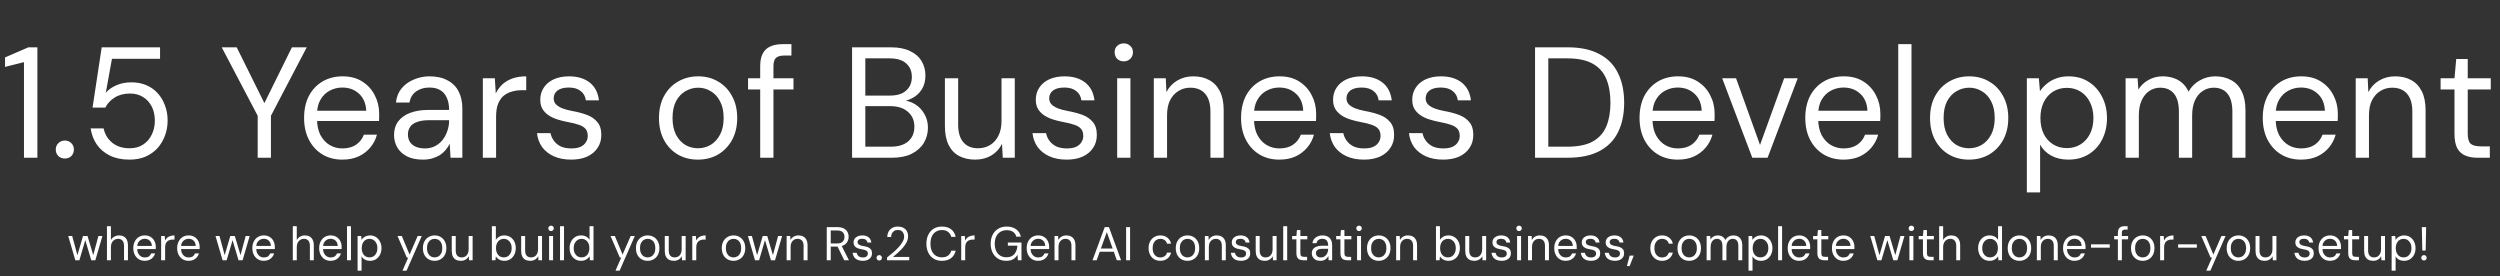
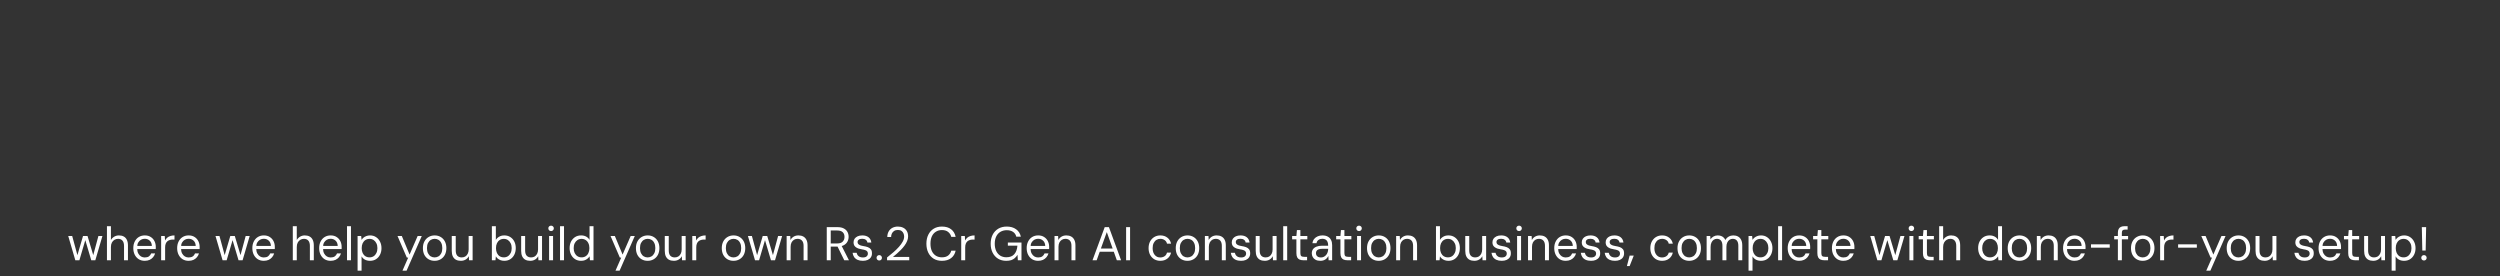
<svg xmlns="http://www.w3.org/2000/svg" width="634" height="70" viewBox="0 0 634 70" fill="none">
  <rect x="0" y="0" width="634" height="70" fill="#333333" stroke="none" />
-   <path d="M6.08 40V15.76L1.28 16.96V14.56L7.2 12H9.48V40H6.08ZM16.461 40.2C15.794 40.2 15.234 39.987 14.781 39.56C14.354 39.107 14.141 38.56 14.141 37.92C14.141 37.28 14.354 36.747 14.781 36.32C15.234 35.867 15.794 35.64 16.461 35.64C17.128 35.64 17.674 35.867 18.101 36.32C18.528 36.747 18.741 37.28 18.741 37.92C18.741 38.56 18.528 39.107 18.101 39.56C17.674 39.987 17.128 40.2 16.461 40.2ZM32.831 40.48C30.911 40.48 29.244 40.133 27.831 39.44C26.444 38.747 25.337 37.8 24.511 36.6C23.711 35.4 23.204 34.053 22.991 32.56H26.271C26.591 34.053 27.324 35.267 28.471 36.2C29.617 37.133 31.084 37.6 32.871 37.6C34.204 37.6 35.337 37.293 36.271 36.68C37.231 36.067 37.964 35.227 38.471 34.16C39.004 33.093 39.271 31.907 39.271 30.6C39.271 29.24 39.004 28.04 38.471 27C37.937 25.96 37.204 25.16 36.271 24.6C35.337 24.013 34.244 23.72 32.991 23.72C31.471 23.72 30.177 24.053 29.111 24.72C28.044 25.387 27.244 26.24 26.711 27.28H23.471L25.791 12H40.591V14.92H28.391L26.831 23.52C27.497 22.747 28.377 22.12 29.471 21.64C30.591 21.133 31.884 20.88 33.351 20.88C34.737 20.88 35.991 21.12 37.111 21.6C38.231 22.08 39.191 22.76 39.991 23.64C40.791 24.52 41.404 25.547 41.831 26.72C42.284 27.893 42.511 29.173 42.511 30.56C42.511 31.92 42.284 33.2 41.831 34.4C41.404 35.573 40.777 36.627 39.951 37.56C39.124 38.467 38.111 39.187 36.911 39.72C35.711 40.227 34.351 40.48 32.831 40.48ZM65.35 40V29.36L56.23 12H60.03L67.55 27.16H66.55L74.03 12H77.79L68.71 29.36V40H65.35ZM86.796 40.48C84.903 40.48 83.223 40.04 81.756 39.16C80.316 38.28 79.183 37.053 78.356 35.48C77.53 33.88 77.116 32.027 77.116 29.92C77.116 27.787 77.516 25.933 78.316 24.36C79.143 22.787 80.29 21.56 81.756 20.68C83.25 19.8 84.956 19.36 86.876 19.36C88.85 19.36 90.516 19.8 91.876 20.68C93.263 21.56 94.316 22.72 95.036 24.16C95.783 25.573 96.156 27.133 96.156 28.84C96.156 29.107 96.156 29.387 96.156 29.68C96.156 29.973 96.143 30.307 96.116 30.68H79.636V28.08H92.876C92.796 26.24 92.183 24.8 91.036 23.76C89.916 22.72 88.503 22.2 86.796 22.2C85.65 22.2 84.583 22.467 83.596 23C82.636 23.507 81.863 24.267 81.276 25.28C80.69 26.267 80.396 27.507 80.396 29V30.12C80.396 31.773 80.69 33.16 81.276 34.28C81.89 35.4 82.676 36.24 83.636 36.8C84.623 37.36 85.676 37.64 86.796 37.64C88.21 37.64 89.37 37.333 90.276 36.72C91.21 36.08 91.876 35.227 92.276 34.16H95.596C95.276 35.36 94.716 36.44 93.916 37.4C93.116 38.36 92.116 39.12 90.916 39.68C89.743 40.213 88.37 40.48 86.796 40.48ZM107.251 40.48C105.624 40.48 104.264 40.2 103.171 39.64C102.077 39.053 101.264 38.293 100.731 37.36C100.197 36.4 99.931 35.36 99.931 34.24C99.931 32.88 100.277 31.733 100.971 30.8C101.691 29.84 102.691 29.12 103.971 28.64C105.277 28.133 106.811 27.88 108.571 27.88H113.891C113.891 26.627 113.691 25.587 113.291 24.76C112.917 23.907 112.357 23.267 111.611 22.84C110.891 22.413 109.984 22.2 108.891 22.2C107.611 22.2 106.504 22.52 105.571 23.16C104.637 23.8 104.064 24.747 103.851 26H100.411C100.571 24.56 101.051 23.36 101.851 22.4C102.677 21.413 103.717 20.667 104.971 20.16C106.224 19.627 107.531 19.36 108.891 19.36C110.757 19.36 112.304 19.707 113.531 20.4C114.784 21.067 115.717 22.013 116.331 23.24C116.944 24.44 117.251 25.867 117.251 27.52V40H114.251L114.051 36.44C113.784 37 113.437 37.533 113.011 38.04C112.611 38.52 112.131 38.947 111.571 39.32C111.011 39.667 110.371 39.947 109.651 40.16C108.957 40.373 108.157 40.48 107.251 40.48ZM107.771 37.64C108.704 37.64 109.544 37.453 110.291 37.08C111.064 36.68 111.717 36.147 112.251 35.48C112.784 34.787 113.184 34.027 113.451 33.2C113.744 32.373 113.891 31.507 113.891 30.6V30.48H108.851C107.544 30.48 106.491 30.64 105.691 30.96C104.891 31.253 104.317 31.68 103.971 32.24C103.624 32.773 103.451 33.387 103.451 34.08C103.451 34.8 103.611 35.427 103.931 35.96C104.277 36.493 104.771 36.907 105.411 37.2C106.077 37.493 106.864 37.64 107.771 37.64ZM122.448 40V19.84H125.488L125.728 23.68C126.182 22.773 126.755 22 127.448 21.36C128.168 20.72 129.022 20.227 130.008 19.88C131.022 19.533 132.168 19.36 133.448 19.36V22.88H132.208C131.355 22.88 130.542 23 129.768 23.24C128.995 23.453 128.302 23.813 127.688 24.32C127.102 24.827 126.635 25.52 126.288 26.4C125.968 27.253 125.808 28.32 125.808 29.6V40H122.448ZM144.853 40.48C143.173 40.48 141.706 40.2 140.453 39.64C139.226 39.08 138.24 38.307 137.493 37.32C136.773 36.307 136.333 35.12 136.173 33.76H139.613C139.746 34.453 140.026 35.093 140.453 35.68C140.88 36.267 141.453 36.747 142.173 37.12C142.92 37.467 143.826 37.64 144.893 37.64C145.826 37.64 146.6 37.507 147.213 37.24C147.826 36.947 148.28 36.56 148.573 36.08C148.893 35.6 149.053 35.08 149.053 34.52C149.053 33.693 148.853 33.067 148.453 32.64C148.08 32.213 147.52 31.88 146.773 31.64C146.026 31.373 145.12 31.147 144.053 30.96C143.173 30.8 142.306 30.587 141.453 30.32C140.6 30.053 139.84 29.707 139.173 29.28C138.506 28.827 137.973 28.28 137.573 27.64C137.2 27 137.013 26.213 137.013 25.28C137.013 24.133 137.306 23.12 137.893 22.24C138.48 21.333 139.32 20.627 140.413 20.12C141.533 19.613 142.826 19.36 144.293 19.36C146.453 19.36 148.2 19.88 149.533 20.92C150.866 21.96 151.653 23.467 151.893 25.44H148.573C148.44 24.427 148 23.64 147.253 23.08C146.533 22.493 145.533 22.2 144.253 22.2C143 22.2 142.04 22.453 141.373 22.96C140.733 23.467 140.413 24.133 140.413 24.96C140.413 25.493 140.586 25.973 140.933 26.4C141.306 26.8 141.84 27.147 142.533 27.44C143.253 27.733 144.133 27.973 145.173 28.16C146.506 28.4 147.72 28.72 148.813 29.12C149.906 29.52 150.786 30.12 151.453 30.92C152.146 31.693 152.493 32.8 152.493 34.24C152.493 35.493 152.173 36.587 151.533 37.52C150.92 38.453 150.04 39.187 148.893 39.72C147.746 40.227 146.4 40.48 144.853 40.48ZM176.956 40.48C175.09 40.48 173.41 40.053 171.916 39.2C170.423 38.32 169.25 37.093 168.396 35.52C167.543 33.92 167.116 32.067 167.116 29.96C167.116 27.8 167.543 25.933 168.396 24.36C169.276 22.76 170.463 21.533 171.956 20.68C173.476 19.8 175.17 19.36 177.036 19.36C178.956 19.36 180.65 19.8 182.116 20.68C183.61 21.533 184.783 22.76 185.636 24.36C186.516 25.933 186.956 27.787 186.956 29.92C186.956 32.053 186.516 33.92 185.636 35.52C184.756 37.093 183.57 38.32 182.076 39.2C180.583 40.053 178.876 40.48 176.956 40.48ZM176.996 37.6C178.143 37.6 179.21 37.32 180.196 36.76C181.183 36.173 181.983 35.307 182.596 34.16C183.21 33.013 183.516 31.6 183.516 29.92C183.516 28.213 183.21 26.8 182.596 25.68C182.01 24.533 181.223 23.68 180.236 23.12C179.276 22.533 178.21 22.24 177.036 22.24C175.916 22.24 174.85 22.533 173.836 23.12C172.85 23.68 172.05 24.533 171.436 25.68C170.85 26.8 170.556 28.213 170.556 29.92C170.556 31.6 170.85 33.013 171.436 34.16C172.05 35.307 172.836 36.173 173.796 36.76C174.783 37.32 175.85 37.6 176.996 37.6ZM192.787 40V16.72C192.787 15.44 193.001 14.4 193.427 13.6C193.854 12.773 194.481 12.173 195.307 11.8C196.161 11.4 197.201 11.2 198.427 11.2H200.707V14.08H198.947C197.961 14.08 197.241 14.28 196.787 14.68C196.361 15.08 196.147 15.787 196.147 16.8V40H192.787ZM189.707 22.68V19.84H201.227V22.68H189.707ZM216.086 40V12H225.926C227.899 12 229.526 12.32 230.806 12.96C232.113 13.573 233.086 14.427 233.726 15.52C234.366 16.587 234.686 17.787 234.686 19.12C234.686 20.56 234.366 21.76 233.726 22.72C233.113 23.68 232.299 24.413 231.286 24.92C230.299 25.427 229.246 25.733 228.126 25.84L228.686 25.44C229.886 25.467 230.993 25.787 232.006 26.4C233.019 27.013 233.819 27.84 234.406 28.88C235.019 29.92 235.326 31.08 235.326 32.36C235.326 33.773 234.979 35.067 234.286 36.24C233.593 37.387 232.566 38.307 231.206 39C229.873 39.667 228.219 40 226.246 40H216.086ZM219.446 37.2H225.886C227.779 37.2 229.246 36.76 230.286 35.88C231.353 34.973 231.886 33.72 231.886 32.12C231.886 30.547 231.339 29.293 230.246 28.36C229.179 27.4 227.699 26.92 225.806 26.92H219.446V37.2ZM219.446 24.24H225.686C227.499 24.24 228.873 23.813 229.806 22.96C230.766 22.107 231.246 20.947 231.246 19.48C231.246 18.067 230.766 16.933 229.806 16.08C228.873 15.227 227.459 14.8 225.566 14.8H219.446V24.24ZM247.308 40.48C245.761 40.48 244.401 40.173 243.228 39.56C242.081 38.947 241.188 38 240.548 36.72C239.934 35.44 239.628 33.84 239.628 31.92V19.84H242.988V31.56C242.988 33.56 243.428 35.067 244.308 36.08C245.188 37.093 246.428 37.6 248.028 37.6C249.148 37.6 250.161 37.333 251.068 36.8C251.974 36.24 252.681 35.453 253.188 34.44C253.721 33.4 253.988 32.133 253.988 30.64V19.84H257.348V40H254.308L254.108 36.48C253.494 37.733 252.588 38.72 251.388 39.44C250.188 40.133 248.828 40.48 247.308 40.48ZM270.517 40.48C268.837 40.48 267.371 40.2 266.117 39.64C264.891 39.08 263.904 38.307 263.157 37.32C262.437 36.307 261.997 35.12 261.837 33.76H265.277C265.411 34.453 265.691 35.093 266.117 35.68C266.544 36.267 267.117 36.747 267.837 37.12C268.584 37.467 269.491 37.64 270.557 37.64C271.491 37.64 272.264 37.507 272.877 37.24C273.491 36.947 273.944 36.56 274.237 36.08C274.557 35.6 274.717 35.08 274.717 34.52C274.717 33.693 274.517 33.067 274.117 32.64C273.744 32.213 273.184 31.88 272.437 31.64C271.691 31.373 270.784 31.147 269.717 30.96C268.837 30.8 267.971 30.587 267.117 30.32C266.264 30.053 265.504 29.707 264.837 29.28C264.171 28.827 263.637 28.28 263.237 27.64C262.864 27 262.677 26.213 262.677 25.28C262.677 24.133 262.971 23.12 263.557 22.24C264.144 21.333 264.984 20.627 266.077 20.12C267.197 19.613 268.491 19.36 269.957 19.36C272.117 19.36 273.864 19.88 275.197 20.92C276.531 21.96 277.317 23.467 277.557 25.44H274.237C274.104 24.427 273.664 23.64 272.917 23.08C272.197 22.493 271.197 22.2 269.917 22.2C268.664 22.2 267.704 22.453 267.037 22.96C266.397 23.467 266.077 24.133 266.077 24.96C266.077 25.493 266.251 25.973 266.597 26.4C266.971 26.8 267.504 27.147 268.197 27.44C268.917 27.733 269.797 27.973 270.837 28.16C272.171 28.4 273.384 28.72 274.477 29.12C275.571 29.52 276.451 30.12 277.117 30.92C277.811 31.693 278.157 32.8 278.157 34.24C278.157 35.493 277.837 36.587 277.197 37.52C276.584 38.453 275.704 39.187 274.557 39.72C273.411 40.227 272.064 40.48 270.517 40.48ZM283.315 40V19.84H286.675V40H283.315ZM284.995 15.56C284.329 15.56 283.769 15.347 283.315 14.92C282.889 14.467 282.675 13.907 282.675 13.24C282.675 12.573 282.889 12.04 283.315 11.64C283.769 11.213 284.329 11 284.995 11C285.635 11 286.182 11.213 286.635 11.64C287.089 12.04 287.315 12.573 287.315 13.24C287.315 13.907 287.089 14.467 286.635 14.92C286.182 15.347 285.635 15.56 284.995 15.56ZM292.605 40V19.84H295.645L295.805 23.36C296.445 22.107 297.351 21.133 298.525 20.44C299.725 19.72 301.085 19.36 302.605 19.36C304.178 19.36 305.538 19.68 306.685 20.32C307.831 20.933 308.725 21.88 309.365 23.16C310.005 24.413 310.325 26.013 310.325 27.96V40H306.965V28.32C306.965 26.293 306.511 24.773 305.605 23.76C304.725 22.747 303.471 22.24 301.845 22.24C300.725 22.24 299.725 22.52 298.845 23.08C297.965 23.613 297.258 24.4 296.725 25.44C296.218 26.453 295.965 27.72 295.965 29.24V40H292.605ZM324.413 40.48C322.52 40.48 320.84 40.04 319.373 39.16C317.933 38.28 316.8 37.053 315.973 35.48C315.147 33.88 314.733 32.027 314.733 29.92C314.733 27.787 315.133 25.933 315.933 24.36C316.76 22.787 317.907 21.56 319.373 20.68C320.867 19.8 322.573 19.36 324.493 19.36C326.467 19.36 328.133 19.8 329.493 20.68C330.88 21.56 331.933 22.72 332.653 24.16C333.4 25.573 333.773 27.133 333.773 28.84C333.773 29.107 333.773 29.387 333.773 29.68C333.773 29.973 333.76 30.307 333.733 30.68H317.253V28.08H330.493C330.413 26.24 329.8 24.8 328.653 23.76C327.533 22.72 326.12 22.2 324.413 22.2C323.267 22.2 322.2 22.467 321.213 23C320.253 23.507 319.48 24.267 318.893 25.28C318.307 26.267 318.013 27.507 318.013 29V30.12C318.013 31.773 318.307 33.16 318.893 34.28C319.507 35.4 320.293 36.24 321.253 36.8C322.24 37.36 323.293 37.64 324.413 37.64C325.827 37.64 326.987 37.333 327.893 36.72C328.827 36.08 329.493 35.227 329.893 34.16H333.213C332.893 35.36 332.333 36.44 331.533 37.4C330.733 38.36 329.733 39.12 328.533 39.68C327.36 40.213 325.987 40.48 324.413 40.48ZM345.908 40.48C344.228 40.48 342.761 40.2 341.508 39.64C340.281 39.08 339.294 38.307 338.548 37.32C337.828 36.307 337.388 35.12 337.228 33.76H340.668C340.801 34.453 341.081 35.093 341.508 35.68C341.934 36.267 342.508 36.747 343.228 37.12C343.974 37.467 344.881 37.64 345.948 37.64C346.881 37.64 347.654 37.507 348.268 37.24C348.881 36.947 349.334 36.56 349.628 36.08C349.948 35.6 350.108 35.08 350.108 34.52C350.108 33.693 349.908 33.067 349.508 32.64C349.134 32.213 348.574 31.88 347.828 31.64C347.081 31.373 346.174 31.147 345.108 30.96C344.228 30.8 343.361 30.587 342.508 30.32C341.654 30.053 340.894 29.707 340.228 29.28C339.561 28.827 339.028 28.28 338.628 27.64C338.254 27 338.068 26.213 338.068 25.28C338.068 24.133 338.361 23.12 338.948 22.24C339.534 21.333 340.374 20.627 341.468 20.12C342.588 19.613 343.881 19.36 345.348 19.36C347.508 19.36 349.254 19.88 350.588 20.92C351.921 21.96 352.708 23.467 352.948 25.44H349.628C349.494 24.427 349.054 23.64 348.308 23.08C347.588 22.493 346.588 22.2 345.308 22.2C344.054 22.2 343.094 22.453 342.428 22.96C341.788 23.467 341.468 24.133 341.468 24.96C341.468 25.493 341.641 25.973 341.988 26.4C342.361 26.8 342.894 27.147 343.588 27.44C344.308 27.733 345.188 27.973 346.228 28.16C347.561 28.4 348.774 28.72 349.868 29.12C350.961 29.52 351.841 30.12 352.508 30.92C353.201 31.693 353.548 32.8 353.548 34.24C353.548 35.493 353.228 36.587 352.588 37.52C351.974 38.453 351.094 39.187 349.948 39.72C348.801 40.227 347.454 40.48 345.908 40.48ZM365.986 40.48C364.306 40.48 362.839 40.2 361.586 39.64C360.359 39.08 359.373 38.307 358.626 37.32C357.906 36.307 357.466 35.12 357.306 33.76H360.746C360.879 34.453 361.159 35.093 361.586 35.68C362.013 36.267 362.586 36.747 363.306 37.12C364.053 37.467 364.959 37.64 366.026 37.64C366.959 37.64 367.733 37.507 368.346 37.24C368.959 36.947 369.413 36.56 369.706 36.08C370.026 35.6 370.186 35.08 370.186 34.52C370.186 33.693 369.986 33.067 369.586 32.64C369.213 32.213 368.653 31.88 367.906 31.64C367.159 31.373 366.253 31.147 365.186 30.96C364.306 30.8 363.439 30.587 362.586 30.32C361.733 30.053 360.973 29.707 360.306 29.28C359.639 28.827 359.106 28.28 358.706 27.64C358.333 27 358.146 26.213 358.146 25.28C358.146 24.133 358.439 23.12 359.026 22.24C359.613 21.333 360.453 20.627 361.546 20.12C362.666 19.613 363.959 19.36 365.426 19.36C367.586 19.36 369.333 19.88 370.666 20.92C371.999 21.96 372.786 23.467 373.026 25.44H369.706C369.573 24.427 369.133 23.64 368.386 23.08C367.666 22.493 366.666 22.2 365.386 22.2C364.133 22.2 363.173 22.453 362.506 22.96C361.866 23.467 361.546 24.133 361.546 24.96C361.546 25.493 361.719 25.973 362.066 26.4C362.439 26.8 362.973 27.147 363.666 27.44C364.386 27.733 365.266 27.973 366.306 28.16C367.639 28.4 368.853 28.72 369.946 29.12C371.039 29.52 371.919 30.12 372.586 30.92C373.279 31.693 373.626 32.8 373.626 34.24C373.626 35.493 373.306 36.587 372.666 37.52C372.053 38.453 371.173 39.187 370.026 39.72C368.879 40.227 367.533 40.48 365.986 40.48ZM389.289 40V12H397.529C400.809 12 403.502 12.573 405.609 13.72C407.742 14.84 409.316 16.453 410.329 18.56C411.369 20.64 411.889 23.147 411.889 26.08C411.889 28.96 411.369 31.44 410.329 33.52C409.316 35.6 407.742 37.2 405.609 38.32C403.502 39.44 400.809 40 397.529 40H389.289ZM392.649 37.2H397.449C400.169 37.2 402.329 36.76 403.929 35.88C405.529 34.973 406.676 33.693 407.369 32.04C408.062 30.36 408.409 28.373 408.409 26.08C408.409 23.733 408.062 21.72 407.369 20.04C406.676 18.36 405.529 17.067 403.929 16.16C402.329 15.253 400.169 14.8 397.449 14.8H392.649V37.2ZM425.468 40.48C423.575 40.48 421.895 40.04 420.428 39.16C418.988 38.28 417.855 37.053 417.028 35.48C416.201 33.88 415.788 32.027 415.788 29.92C415.788 27.787 416.188 25.933 416.988 24.36C417.815 22.787 418.961 21.56 420.428 20.68C421.921 19.8 423.628 19.36 425.548 19.36C427.521 19.36 429.188 19.8 430.548 20.68C431.935 21.56 432.988 22.72 433.708 24.16C434.455 25.573 434.828 27.133 434.828 28.84C434.828 29.107 434.828 29.387 434.828 29.68C434.828 29.973 434.815 30.307 434.788 30.68H418.308V28.08H431.548C431.468 26.24 430.855 24.8 429.708 23.76C428.588 22.72 427.175 22.2 425.468 22.2C424.321 22.2 423.255 22.467 422.268 23C421.308 23.507 420.535 24.267 419.948 25.28C419.361 26.267 419.068 27.507 419.068 29V30.12C419.068 31.773 419.361 33.16 419.948 34.28C420.561 35.4 421.348 36.24 422.308 36.8C423.295 37.36 424.348 37.64 425.468 37.64C426.881 37.64 428.041 37.333 428.948 36.72C429.881 36.08 430.548 35.227 430.948 34.16H434.268C433.948 35.36 433.388 36.44 432.588 37.4C431.788 38.36 430.788 39.12 429.588 39.68C428.415 40.213 427.041 40.48 425.468 40.48ZM444.381 40L436.741 19.84H440.261L446.341 36.76L452.461 19.84H455.901L448.261 40H444.381ZM467.499 40.48C465.606 40.48 463.926 40.04 462.459 39.16C461.019 38.28 459.886 37.053 459.059 35.48C458.233 33.88 457.819 32.027 457.819 29.92C457.819 27.787 458.219 25.933 459.019 24.36C459.846 22.787 460.993 21.56 462.459 20.68C463.953 19.8 465.659 19.36 467.579 19.36C469.553 19.36 471.219 19.8 472.579 20.68C473.966 21.56 475.019 22.72 475.739 24.16C476.486 25.573 476.859 27.133 476.859 28.84C476.859 29.107 476.859 29.387 476.859 29.68C476.859 29.973 476.846 30.307 476.819 30.68H460.339V28.08H473.579C473.499 26.24 472.886 24.8 471.739 23.76C470.619 22.72 469.206 22.2 467.499 22.2C466.353 22.2 465.286 22.467 464.299 23C463.339 23.507 462.566 24.267 461.979 25.28C461.393 26.267 461.099 27.507 461.099 29V30.12C461.099 31.773 461.393 33.16 461.979 34.28C462.593 35.4 463.379 36.24 464.339 36.8C465.326 37.36 466.379 37.64 467.499 37.64C468.913 37.64 470.073 37.333 470.979 36.72C471.913 36.08 472.579 35.227 472.979 34.16H476.299C475.979 35.36 475.419 36.44 474.619 37.4C473.819 38.36 472.819 39.12 471.619 39.68C470.446 40.213 469.073 40.48 467.499 40.48ZM481.394 40V11.2H484.754V40H481.394ZM499.3 40.48C497.433 40.48 495.753 40.053 494.26 39.2C492.767 38.32 491.593 37.093 490.74 35.52C489.887 33.92 489.46 32.067 489.46 29.96C489.46 27.8 489.887 25.933 490.74 24.36C491.62 22.76 492.807 21.533 494.3 20.68C495.82 19.8 497.513 19.36 499.38 19.36C501.3 19.36 502.993 19.8 504.46 20.68C505.953 21.533 507.127 22.76 507.98 24.36C508.86 25.933 509.3 27.787 509.3 29.92C509.3 32.053 508.86 33.92 507.98 35.52C507.1 37.093 505.913 38.32 504.42 39.2C502.927 40.053 501.22 40.48 499.3 40.48ZM499.34 37.6C500.487 37.6 501.553 37.32 502.54 36.76C503.527 36.173 504.327 35.307 504.94 34.16C505.553 33.013 505.86 31.6 505.86 29.92C505.86 28.213 505.553 26.8 504.94 25.68C504.353 24.533 503.567 23.68 502.58 23.12C501.62 22.533 500.553 22.24 499.38 22.24C498.26 22.24 497.193 22.533 496.18 23.12C495.193 23.68 494.393 24.533 493.78 25.68C493.193 26.8 492.9 28.213 492.9 29.92C492.9 31.6 493.193 33.013 493.78 34.16C494.393 35.307 495.18 36.173 496.14 36.76C497.127 37.32 498.193 37.6 499.34 37.6ZM514.011 48.8V19.84H517.051L517.331 23.12C517.758 22.48 518.304 21.88 518.971 21.32C519.638 20.733 520.438 20.267 521.371 19.92C522.304 19.547 523.371 19.36 524.571 19.36C526.544 19.36 528.251 19.827 529.691 20.76C531.158 21.693 532.291 22.96 533.091 24.56C533.918 26.133 534.331 27.933 534.331 29.96C534.331 31.987 533.918 33.8 533.091 35.4C532.291 36.973 531.158 38.213 529.691 39.12C528.224 40.027 526.504 40.48 524.531 40.48C522.904 40.48 521.464 40.147 520.211 39.48C518.984 38.813 518.038 37.88 517.371 36.68V48.8H514.011ZM524.171 37.56C525.478 37.56 526.638 37.24 527.651 36.6C528.664 35.96 529.451 35.08 530.011 33.96C530.598 32.813 530.891 31.467 530.891 29.92C530.891 28.4 530.598 27.067 530.011 25.92C529.451 24.773 528.664 23.88 527.651 23.24C526.638 22.6 525.478 22.28 524.171 22.28C522.838 22.28 521.664 22.6 520.651 23.24C519.638 23.88 518.851 24.773 518.291 25.92C517.731 27.067 517.451 28.4 517.451 29.92C517.451 31.467 517.731 32.813 518.291 33.96C518.851 35.08 519.638 35.96 520.651 36.6C521.664 37.24 522.838 37.56 524.171 37.56ZM539.05 40V19.84H542.09L542.29 22.72C542.93 21.68 543.783 20.867 544.85 20.28C545.943 19.667 547.13 19.36 548.41 19.36C549.45 19.36 550.383 19.507 551.21 19.8C552.063 20.067 552.81 20.493 553.45 21.08C554.09 21.64 554.61 22.36 555.01 23.24C555.703 22.013 556.65 21.067 557.85 20.4C559.077 19.707 560.383 19.36 561.77 19.36C563.317 19.36 564.663 19.68 565.81 20.32C566.983 20.933 567.877 21.88 568.49 23.16C569.13 24.413 569.45 26.013 569.45 27.96V40H566.13V28.32C566.13 26.293 565.717 24.773 564.89 23.76C564.063 22.747 562.903 22.24 561.41 22.24C560.37 22.24 559.437 22.52 558.61 23.08C557.783 23.613 557.13 24.4 556.65 25.44C556.17 26.48 555.93 27.76 555.93 29.28V40H552.57V28.32C552.57 26.293 552.157 24.773 551.33 23.76C550.503 22.747 549.33 22.24 547.81 22.24C546.797 22.24 545.877 22.52 545.05 23.08C544.25 23.613 543.61 24.4 543.13 25.44C542.65 26.48 542.41 27.76 542.41 29.28V40H539.05ZM583.515 40.48C581.622 40.48 579.942 40.04 578.475 39.16C577.035 38.28 575.902 37.053 575.075 35.48C574.248 33.88 573.835 32.027 573.835 29.92C573.835 27.787 574.235 25.933 575.035 24.36C575.862 22.787 577.008 21.56 578.475 20.68C579.968 19.8 581.675 19.36 583.595 19.36C585.568 19.36 587.235 19.8 588.595 20.68C589.982 21.56 591.035 22.72 591.755 24.16C592.502 25.573 592.875 27.133 592.875 28.84C592.875 29.107 592.875 29.387 592.875 29.68C592.875 29.973 592.862 30.307 592.835 30.68H576.355V28.08H589.595C589.515 26.24 588.902 24.8 587.755 23.76C586.635 22.72 585.222 22.2 583.515 22.2C582.368 22.2 581.302 22.467 580.315 23C579.355 23.507 578.582 24.267 577.995 25.28C577.408 26.267 577.115 27.507 577.115 29V30.12C577.115 31.773 577.408 33.16 577.995 34.28C578.608 35.4 579.395 36.24 580.355 36.8C581.342 37.36 582.395 37.64 583.515 37.64C584.928 37.64 586.088 37.333 586.995 36.72C587.928 36.08 588.595 35.227 588.995 34.16H592.315C591.995 35.36 591.435 36.44 590.635 37.4C589.835 38.36 588.835 39.12 587.635 39.68C586.462 40.213 585.088 40.48 583.515 40.48ZM597.409 40V19.84H600.449L600.609 23.36C601.249 22.107 602.156 21.133 603.329 20.44C604.529 19.72 605.889 19.36 607.409 19.36C608.983 19.36 610.343 19.68 611.489 20.32C612.636 20.933 613.529 21.88 614.169 23.16C614.809 24.413 615.129 26.013 615.129 27.96V40H611.769V28.32C611.769 26.293 611.316 24.773 610.409 23.76C609.529 22.747 608.276 22.24 606.649 22.24C605.529 22.24 604.529 22.52 603.649 23.08C602.769 23.613 602.063 24.4 601.529 25.44C601.023 26.453 600.769 27.72 600.769 29.24V40H597.409ZM628.298 40C627.098 40 626.058 39.813 625.178 39.44C624.298 39.067 623.618 38.44 623.138 37.56C622.685 36.653 622.458 35.44 622.458 33.92V22.68H618.938V19.84H622.458L622.898 14.96H625.818V19.84H631.658V22.68H625.818V33.92C625.818 35.173 626.071 36.027 626.578 36.48C627.085 36.907 627.978 37.12 629.258 37.12H631.418V40H628.298Z" fill="white" />
  <path d="M19.1 66L17.3 59.844H18.308L19.688 64.92H19.568L21.056 59.844H22.196L23.708 64.908L23.588 64.92L24.956 59.844H25.976L24.176 66H23.144L21.572 60.696H21.692L20.132 66H19.1ZM27.121 66V57.36H28.129V60.864C28.337 60.504 28.621 60.22 28.981 60.012C29.341 59.804 29.733 59.7 30.157 59.7C30.637 59.7 31.045 59.792 31.381 59.976C31.725 60.16 31.989 60.444 32.173 60.828C32.357 61.204 32.449 61.68 32.449 62.256V66H31.453V62.364C31.453 61.772 31.321 61.324 31.057 61.02C30.793 60.716 30.421 60.564 29.941 60.564C29.613 60.564 29.309 60.648 29.029 60.816C28.757 60.976 28.537 61.212 28.369 61.524C28.209 61.828 28.129 62.204 28.129 62.652V66H27.121ZM36.699 66.144C36.139 66.144 35.639 66.012 35.199 65.748C34.767 65.476 34.427 65.1 34.179 64.62C33.931 64.132 33.807 63.568 33.807 62.928C33.807 62.28 33.931 61.716 34.179 61.236C34.427 60.748 34.767 60.372 35.199 60.108C35.639 59.836 36.147 59.7 36.723 59.7C37.323 59.7 37.827 59.836 38.235 60.108C38.651 60.372 38.967 60.724 39.183 61.164C39.399 61.604 39.507 62.084 39.507 62.604C39.507 62.684 39.507 62.768 39.507 62.856C39.507 62.944 39.503 63.044 39.495 63.156H34.563V62.376H38.511C38.495 61.792 38.315 61.344 37.971 61.032C37.635 60.712 37.211 60.552 36.699 60.552C36.363 60.552 36.051 60.632 35.763 60.792C35.475 60.952 35.239 61.188 35.055 61.5C34.879 61.804 34.791 62.188 34.791 62.652V62.988C34.791 63.492 34.879 63.916 35.055 64.26C35.239 64.604 35.475 64.864 35.763 65.04C36.051 65.208 36.363 65.292 36.699 65.292C37.139 65.292 37.491 65.204 37.755 65.028C38.019 64.844 38.215 64.588 38.343 64.26H39.339C39.235 64.62 39.063 64.944 38.823 65.232C38.591 65.512 38.295 65.736 37.935 65.904C37.583 66.064 37.171 66.144 36.699 66.144ZM40.867 66V59.844H41.779L41.863 60.996C41.999 60.716 42.175 60.48 42.391 60.288C42.615 60.096 42.883 59.952 43.195 59.856C43.507 59.752 43.859 59.7 44.251 59.7V60.756H43.783C43.535 60.756 43.295 60.792 43.063 60.864C42.839 60.928 42.635 61.036 42.451 61.188C42.275 61.332 42.135 61.532 42.031 61.788C41.927 62.044 41.875 62.364 41.875 62.748V66H40.867ZM47.82 66.144C47.26 66.144 46.76 66.012 46.32 65.748C45.888 65.476 45.548 65.1 45.3 64.62C45.052 64.132 44.928 63.568 44.928 62.928C44.928 62.28 45.052 61.716 45.3 61.236C45.548 60.748 45.888 60.372 46.32 60.108C46.76 59.836 47.268 59.7 47.844 59.7C48.444 59.7 48.948 59.836 49.356 60.108C49.772 60.372 50.088 60.724 50.304 61.164C50.52 61.604 50.628 62.084 50.628 62.604C50.628 62.684 50.628 62.768 50.628 62.856C50.628 62.944 50.624 63.044 50.616 63.156H45.684V62.376H49.632C49.616 61.792 49.436 61.344 49.092 61.032C48.756 60.712 48.332 60.552 47.82 60.552C47.484 60.552 47.172 60.632 46.884 60.792C46.596 60.952 46.36 61.188 46.176 61.5C46 61.804 45.912 62.188 45.912 62.652V62.988C45.912 63.492 46 63.916 46.176 64.26C46.36 64.604 46.596 64.864 46.884 65.04C47.172 65.208 47.484 65.292 47.82 65.292C48.26 65.292 48.612 65.204 48.876 65.028C49.14 64.844 49.336 64.588 49.464 64.26H50.46C50.356 64.62 50.184 64.944 49.944 65.232C49.712 65.512 49.416 65.736 49.056 65.904C48.704 66.064 48.292 66.144 47.82 66.144ZM56.448 66L54.648 59.844H55.656L57.036 64.92H56.916L58.404 59.844H59.544L61.056 64.908L60.936 64.92L62.304 59.844H63.324L61.524 66H60.492L58.92 60.696H59.04L57.48 66H56.448ZM66.886 66.144C66.326 66.144 65.826 66.012 65.386 65.748C64.954 65.476 64.614 65.1 64.366 64.62C64.118 64.132 63.994 63.568 63.994 62.928C63.994 62.28 64.118 61.716 64.366 61.236C64.614 60.748 64.954 60.372 65.386 60.108C65.826 59.836 66.334 59.7 66.91 59.7C67.51 59.7 68.014 59.836 68.422 60.108C68.838 60.372 69.154 60.724 69.37 61.164C69.586 61.604 69.694 62.084 69.694 62.604C69.694 62.684 69.694 62.768 69.694 62.856C69.694 62.944 69.69 63.044 69.682 63.156H64.75V62.376H68.698C68.682 61.792 68.502 61.344 68.158 61.032C67.822 60.712 67.398 60.552 66.886 60.552C66.55 60.552 66.238 60.632 65.95 60.792C65.662 60.952 65.426 61.188 65.242 61.5C65.066 61.804 64.978 62.188 64.978 62.652V62.988C64.978 63.492 65.066 63.916 65.242 64.26C65.426 64.604 65.662 64.864 65.95 65.04C66.238 65.208 66.55 65.292 66.886 65.292C67.326 65.292 67.678 65.204 67.942 65.028C68.206 64.844 68.402 64.588 68.53 64.26H69.526C69.422 64.62 69.25 64.944 69.01 65.232C68.778 65.512 68.482 65.736 68.122 65.904C67.77 66.064 67.358 66.144 66.886 66.144ZM74.254 66V57.36H75.262V60.864C75.47 60.504 75.754 60.22 76.114 60.012C76.474 59.804 76.866 59.7 77.29 59.7C77.77 59.7 78.178 59.792 78.514 59.976C78.858 60.16 79.122 60.444 79.306 60.828C79.49 61.204 79.582 61.68 79.582 62.256V66H78.586V62.364C78.586 61.772 78.454 61.324 78.19 61.02C77.926 60.716 77.554 60.564 77.074 60.564C76.746 60.564 76.442 60.648 76.162 60.816C75.89 60.976 75.67 61.212 75.502 61.524C75.342 61.828 75.262 62.204 75.262 62.652V66H74.254ZM83.832 66.144C83.272 66.144 82.772 66.012 82.332 65.748C81.9 65.476 81.56 65.1 81.312 64.62C81.064 64.132 80.94 63.568 80.94 62.928C80.94 62.28 81.064 61.716 81.312 61.236C81.56 60.748 81.9 60.372 82.332 60.108C82.772 59.836 83.28 59.7 83.856 59.7C84.456 59.7 84.96 59.836 85.368 60.108C85.784 60.372 86.1 60.724 86.316 61.164C86.532 61.604 86.64 62.084 86.64 62.604C86.64 62.684 86.64 62.768 86.64 62.856C86.64 62.944 86.636 63.044 86.628 63.156H81.696V62.376H85.644C85.628 61.792 85.448 61.344 85.104 61.032C84.768 60.712 84.344 60.552 83.832 60.552C83.496 60.552 83.184 60.632 82.896 60.792C82.608 60.952 82.372 61.188 82.188 61.5C82.012 61.804 81.924 62.188 81.924 62.652V62.988C81.924 63.492 82.012 63.916 82.188 64.26C82.372 64.604 82.608 64.864 82.896 65.04C83.184 65.208 83.496 65.292 83.832 65.292C84.272 65.292 84.624 65.204 84.888 65.028C85.152 64.844 85.348 64.588 85.476 64.26H86.472C86.368 64.62 86.196 64.944 85.956 65.232C85.724 65.512 85.428 65.736 85.068 65.904C84.716 66.064 84.304 66.144 83.832 66.144ZM88 66V57.36H89.008V66H88ZM90.684 68.64V59.844H91.596L91.692 60.828C91.82 60.628 91.98 60.444 92.172 60.276C92.372 60.108 92.612 59.972 92.892 59.868C93.172 59.756 93.492 59.7 93.852 59.7C94.428 59.7 94.932 59.844 95.364 60.132C95.796 60.412 96.132 60.796 96.372 61.284C96.62 61.764 96.744 62.316 96.744 62.94C96.744 63.556 96.62 64.108 96.372 64.596C96.132 65.076 95.792 65.456 95.352 65.736C94.92 66.008 94.416 66.144 93.84 66.144C93.352 66.144 92.92 66.044 92.544 65.844C92.176 65.644 91.892 65.364 91.692 65.004V68.64H90.684ZM93.72 65.268C94.112 65.268 94.456 65.172 94.752 64.98C95.048 64.788 95.28 64.516 95.448 64.164C95.624 63.812 95.712 63.4 95.712 62.928C95.712 62.448 95.624 62.036 95.448 61.692C95.28 61.34 95.048 61.068 94.752 60.876C94.456 60.676 94.112 60.576 93.72 60.576C93.32 60.576 92.968 60.676 92.664 60.876C92.368 61.068 92.136 61.34 91.968 61.692C91.808 62.036 91.728 62.448 91.728 62.928C91.728 63.4 91.808 63.812 91.968 64.164C92.136 64.516 92.368 64.788 92.664 64.98C92.968 65.172 93.32 65.268 93.72 65.268ZM102.067 68.64L103.519 65.328H103.171L100.807 59.844H101.899L103.867 64.56L105.919 59.844H106.963L103.111 68.64H102.067ZM110.212 66.144C109.636 66.144 109.124 66.012 108.676 65.748C108.228 65.484 107.876 65.112 107.62 64.632C107.372 64.144 107.248 63.576 107.248 62.928C107.248 62.272 107.376 61.704 107.632 61.224C107.888 60.744 108.24 60.372 108.688 60.108C109.144 59.836 109.66 59.7 110.236 59.7C110.812 59.7 111.324 59.836 111.772 60.108C112.22 60.372 112.568 60.744 112.816 61.224C113.072 61.704 113.2 62.272 113.2 62.928C113.2 63.576 113.072 64.144 112.816 64.632C112.56 65.112 112.204 65.484 111.748 65.748C111.3 66.012 110.788 66.144 110.212 66.144ZM110.212 65.28C110.572 65.28 110.9 65.192 111.196 65.016C111.492 64.84 111.728 64.576 111.904 64.224C112.08 63.872 112.168 63.44 112.168 62.928C112.168 62.4 112.08 61.964 111.904 61.62C111.736 61.268 111.504 61.004 111.208 60.828C110.912 60.652 110.588 60.564 110.236 60.564C109.884 60.564 109.56 60.652 109.264 60.828C108.968 61.004 108.728 61.268 108.544 61.62C108.368 61.964 108.28 62.4 108.28 62.928C108.28 63.44 108.368 63.872 108.544 64.224C108.72 64.576 108.952 64.84 109.24 65.016C109.536 65.192 109.86 65.28 110.212 65.28ZM116.869 66.144C116.405 66.144 115.997 66.056 115.645 65.88C115.301 65.696 115.033 65.416 114.841 65.04C114.657 64.664 114.565 64.192 114.565 63.624V59.844H115.573V63.516C115.573 64.108 115.705 64.552 115.969 64.848C116.241 65.136 116.613 65.28 117.085 65.28C117.421 65.28 117.721 65.204 117.985 65.052C118.249 64.892 118.457 64.66 118.609 64.356C118.769 64.052 118.849 63.684 118.849 63.252V59.844H119.857V66H118.945L118.885 64.968C118.701 65.336 118.433 65.624 118.081 65.832C117.729 66.04 117.325 66.144 116.869 66.144ZM127.894 66.144C127.542 66.144 127.226 66.092 126.946 65.988C126.674 65.884 126.434 65.748 126.226 65.58C126.026 65.404 125.866 65.216 125.746 65.016L125.65 66H124.738V57.36H125.746V60.84C125.938 60.504 126.218 60.232 126.586 60.024C126.954 59.808 127.39 59.7 127.894 59.7C128.478 59.7 128.986 59.84 129.418 60.12C129.858 60.4 130.198 60.78 130.438 61.26C130.678 61.74 130.798 62.292 130.798 62.916C130.798 63.532 130.678 64.084 130.438 64.572C130.198 65.06 129.858 65.444 129.418 65.724C128.986 66.004 128.478 66.144 127.894 66.144ZM127.774 65.268C128.166 65.268 128.51 65.172 128.806 64.98C129.102 64.788 129.334 64.516 129.502 64.164C129.678 63.812 129.766 63.4 129.766 62.928C129.766 62.448 129.678 62.036 129.502 61.692C129.334 61.34 129.102 61.068 128.806 60.876C128.51 60.676 128.166 60.576 127.774 60.576C127.374 60.576 127.022 60.676 126.718 60.876C126.422 61.068 126.19 61.34 126.022 61.692C125.862 62.036 125.782 62.448 125.782 62.928C125.782 63.4 125.862 63.812 126.022 64.164C126.19 64.516 126.422 64.788 126.718 64.98C127.022 65.172 127.374 65.268 127.774 65.268ZM134.47 66.144C134.006 66.144 133.598 66.056 133.246 65.88C132.902 65.696 132.634 65.416 132.442 65.04C132.258 64.664 132.166 64.192 132.166 63.624V59.844H133.174V63.516C133.174 64.108 133.306 64.552 133.57 64.848C133.842 65.136 134.214 65.28 134.686 65.28C135.022 65.28 135.322 65.204 135.586 65.052C135.85 64.892 136.058 64.66 136.21 64.356C136.37 64.052 136.45 63.684 136.45 63.252V59.844H137.458V66H136.546L136.486 64.968C136.302 65.336 136.034 65.624 135.682 65.832C135.33 66.04 134.926 66.144 134.47 66.144ZM139.249 66V59.844H140.257V66H139.249ZM139.753 58.596C139.553 58.596 139.385 58.532 139.249 58.404C139.121 58.268 139.057 58.1 139.057 57.9C139.057 57.7 139.121 57.54 139.249 57.42C139.385 57.292 139.553 57.228 139.753 57.228C139.945 57.228 140.109 57.292 140.245 57.42C140.381 57.54 140.449 57.7 140.449 57.9C140.449 58.1 140.381 58.268 140.245 58.404C140.109 58.532 139.945 58.596 139.753 58.596ZM142.024 66V57.36H143.032V66H142.024ZM147.359 66.144C146.783 66.144 146.275 66.004 145.835 65.724C145.403 65.444 145.063 65.06 144.815 64.572C144.575 64.084 144.455 63.532 144.455 62.916C144.455 62.292 144.575 61.74 144.815 61.26C145.063 60.78 145.403 60.4 145.835 60.12C146.275 59.84 146.787 59.7 147.371 59.7C147.859 59.7 148.287 59.8 148.655 60C149.023 60.2 149.307 60.48 149.507 60.84V57.36H150.515V66H149.603L149.519 65.004C149.399 65.196 149.239 65.38 149.039 65.556C148.839 65.732 148.599 65.876 148.319 65.988C148.047 66.092 147.727 66.144 147.359 66.144ZM147.479 65.268C147.879 65.268 148.227 65.172 148.523 64.98C148.827 64.788 149.059 64.516 149.219 64.164C149.387 63.812 149.471 63.4 149.471 62.928C149.471 62.448 149.387 62.036 149.219 61.692C149.059 61.34 148.827 61.068 148.523 60.876C148.227 60.676 147.879 60.576 147.479 60.576C147.095 60.576 146.751 60.676 146.447 60.876C146.151 61.068 145.915 61.34 145.739 61.692C145.571 62.036 145.487 62.448 145.487 62.928C145.487 63.4 145.571 63.812 145.739 64.164C145.915 64.516 146.151 64.788 146.447 64.98C146.751 65.172 147.095 65.268 147.479 65.268ZM156.09 68.64L157.542 65.328H157.194L154.83 59.844H155.922L157.89 64.56L159.942 59.844H160.986L157.134 68.64H156.09ZM164.236 66.144C163.66 66.144 163.148 66.012 162.7 65.748C162.252 65.484 161.9 65.112 161.644 64.632C161.396 64.144 161.272 63.576 161.272 62.928C161.272 62.272 161.4 61.704 161.656 61.224C161.912 60.744 162.264 60.372 162.712 60.108C163.168 59.836 163.684 59.7 164.26 59.7C164.836 59.7 165.348 59.836 165.796 60.108C166.244 60.372 166.592 60.744 166.84 61.224C167.096 61.704 167.224 62.272 167.224 62.928C167.224 63.576 167.096 64.144 166.84 64.632C166.584 65.112 166.228 65.484 165.772 65.748C165.324 66.012 164.812 66.144 164.236 66.144ZM164.236 65.28C164.596 65.28 164.924 65.192 165.22 65.016C165.516 64.84 165.752 64.576 165.928 64.224C166.104 63.872 166.192 63.44 166.192 62.928C166.192 62.4 166.104 61.964 165.928 61.62C165.76 61.268 165.528 61.004 165.232 60.828C164.936 60.652 164.612 60.564 164.26 60.564C163.908 60.564 163.584 60.652 163.288 60.828C162.992 61.004 162.752 61.268 162.568 61.62C162.392 61.964 162.304 62.4 162.304 62.928C162.304 63.44 162.392 63.872 162.568 64.224C162.744 64.576 162.976 64.84 163.264 65.016C163.56 65.192 163.884 65.28 164.236 65.28ZM170.892 66.144C170.428 66.144 170.02 66.056 169.668 65.88C169.324 65.696 169.056 65.416 168.864 65.04C168.68 64.664 168.588 64.192 168.588 63.624V59.844H169.596V63.516C169.596 64.108 169.728 64.552 169.992 64.848C170.264 65.136 170.636 65.28 171.108 65.28C171.444 65.28 171.744 65.204 172.008 65.052C172.272 64.892 172.48 64.66 172.632 64.356C172.792 64.052 172.872 63.684 172.872 63.252V59.844H173.88V66H172.968L172.908 64.968C172.724 65.336 172.456 65.624 172.104 65.832C171.752 66.04 171.348 66.144 170.892 66.144ZM175.563 66V59.844H176.475L176.559 60.996C176.695 60.716 176.871 60.48 177.087 60.288C177.311 60.096 177.579 59.952 177.891 59.856C178.203 59.752 178.555 59.7 178.947 59.7V60.756H178.479C178.231 60.756 177.991 60.792 177.759 60.864C177.535 60.928 177.331 61.036 177.147 61.188C176.971 61.332 176.831 61.532 176.727 61.788C176.623 62.044 176.571 62.364 176.571 62.748V66H175.563ZM186.009 66.144C185.433 66.144 184.921 66.012 184.473 65.748C184.025 65.484 183.673 65.112 183.417 64.632C183.169 64.144 183.045 63.576 183.045 62.928C183.045 62.272 183.173 61.704 183.429 61.224C183.685 60.744 184.037 60.372 184.485 60.108C184.941 59.836 185.457 59.7 186.033 59.7C186.609 59.7 187.121 59.836 187.569 60.108C188.017 60.372 188.365 60.744 188.613 61.224C188.869 61.704 188.997 62.272 188.997 62.928C188.997 63.576 188.869 64.144 188.613 64.632C188.357 65.112 188.001 65.484 187.545 65.748C187.097 66.012 186.585 66.144 186.009 66.144ZM186.009 65.28C186.369 65.28 186.697 65.192 186.993 65.016C187.289 64.84 187.525 64.576 187.701 64.224C187.877 63.872 187.965 63.44 187.965 62.928C187.965 62.4 187.877 61.964 187.701 61.62C187.533 61.268 187.301 61.004 187.005 60.828C186.709 60.652 186.385 60.564 186.033 60.564C185.681 60.564 185.357 60.652 185.061 60.828C184.765 61.004 184.525 61.268 184.341 61.62C184.165 61.964 184.077 62.4 184.077 62.928C184.077 63.44 184.165 63.872 184.341 64.224C184.517 64.576 184.749 64.84 185.037 65.016C185.333 65.192 185.657 65.28 186.009 65.28ZM191.471 66L189.671 59.844H190.679L192.059 64.92H191.939L193.427 59.844H194.567L196.079 64.908L195.959 64.92L197.327 59.844H198.347L196.547 66H195.515L193.943 60.696H194.063L192.503 66H191.471ZM199.492 66V59.844H200.404L200.464 60.876C200.648 60.508 200.916 60.22 201.268 60.012C201.62 59.804 202.024 59.7 202.48 59.7C202.952 59.7 203.36 59.792 203.704 59.976C204.048 60.16 204.316 60.44 204.508 60.816C204.7 61.184 204.796 61.652 204.796 62.22V66H203.788V62.328C203.788 61.744 203.652 61.304 203.38 61.008C203.108 60.712 202.732 60.564 202.252 60.564C201.932 60.564 201.636 60.644 201.364 60.804C201.1 60.964 200.888 61.196 200.728 61.5C200.576 61.796 200.5 62.164 200.5 62.604V66H199.492ZM209.666 66V57.6H212.378C213.034 57.6 213.57 57.712 213.986 57.936C214.402 58.152 214.71 58.444 214.91 58.812C215.11 59.18 215.21 59.596 215.21 60.06C215.21 60.508 215.106 60.92 214.898 61.296C214.698 61.672 214.386 61.972 213.962 62.196C213.538 62.42 212.994 62.532 212.33 62.532H210.674V66H209.666ZM214.106 66L212.258 62.244H213.386L215.294 66H214.106ZM210.674 61.74H212.306C212.946 61.74 213.414 61.584 213.71 61.272C214.014 60.96 214.166 60.56 214.166 60.072C214.166 59.576 214.018 59.184 213.722 58.896C213.434 58.6 212.958 58.452 212.294 58.452H210.674V61.74ZM218.823 66.144C218.295 66.144 217.843 66.06 217.467 65.892C217.099 65.724 216.811 65.488 216.603 65.184C216.395 64.88 216.267 64.524 216.219 64.116H217.251C217.291 64.324 217.371 64.52 217.491 64.704C217.619 64.88 217.791 65.024 218.007 65.136C218.231 65.24 218.507 65.292 218.835 65.292C219.115 65.292 219.347 65.252 219.531 65.172C219.723 65.084 219.863 64.968 219.951 64.824C220.047 64.672 220.095 64.508 220.095 64.332C220.095 64.076 220.035 63.88 219.915 63.744C219.803 63.608 219.635 63.504 219.411 63.432C219.195 63.352 218.927 63.288 218.607 63.24C218.303 63.192 218.019 63.128 217.755 63.048C217.499 62.96 217.271 62.848 217.071 62.712C216.879 62.576 216.727 62.408 216.615 62.208C216.511 62 216.459 61.752 216.459 61.464C216.459 61.12 216.547 60.816 216.723 60.552C216.907 60.288 217.163 60.08 217.491 59.928C217.827 59.776 218.223 59.7 218.679 59.7C219.335 59.7 219.863 59.856 220.263 60.168C220.663 60.48 220.899 60.928 220.971 61.512H219.975C219.935 61.216 219.799 60.984 219.567 60.816C219.343 60.64 219.043 60.552 218.667 60.552C218.275 60.552 217.979 60.628 217.779 60.78C217.579 60.932 217.479 61.132 217.479 61.38C217.479 61.556 217.527 61.712 217.623 61.848C217.727 61.976 217.887 62.088 218.103 62.184C218.327 62.272 218.607 62.344 218.943 62.4C219.367 62.464 219.743 62.556 220.071 62.676C220.399 62.796 220.659 62.98 220.851 63.228C221.043 63.468 221.135 63.808 221.127 64.248C221.135 64.632 221.043 64.968 220.851 65.256C220.659 65.544 220.391 65.764 220.047 65.916C219.703 66.068 219.295 66.144 218.823 66.144ZM222.974 66.06C222.782 66.06 222.618 65.996 222.482 65.868C222.354 65.732 222.29 65.568 222.29 65.376C222.29 65.184 222.354 65.024 222.482 64.896C222.618 64.76 222.782 64.692 222.974 64.692C223.182 64.692 223.346 64.76 223.466 64.896C223.594 65.024 223.658 65.184 223.658 65.376C223.658 65.568 223.594 65.732 223.466 65.868C223.346 65.996 223.182 66.06 222.974 66.06ZM224.956 66V65.292C225.54 64.844 226.092 64.392 226.612 63.936C227.132 63.48 227.592 63.028 227.992 62.58C228.392 62.124 228.708 61.68 228.94 61.248C229.172 60.816 229.288 60.4 229.288 60C229.288 59.704 229.232 59.432 229.12 59.184C229.016 58.928 228.848 58.72 228.616 58.56C228.392 58.4 228.084 58.32 227.692 58.32C227.316 58.32 227 58.404 226.744 58.572C226.496 58.732 226.308 58.948 226.18 59.22C226.052 59.484 225.988 59.776 225.988 60.096H225.016C225.024 59.544 225.144 59.072 225.376 58.68C225.608 58.28 225.924 57.976 226.324 57.768C226.732 57.56 227.192 57.456 227.704 57.456C228.208 57.456 228.652 57.552 229.036 57.744C229.428 57.928 229.736 58.208 229.96 58.584C230.184 58.952 230.296 59.412 230.296 59.964C230.296 60.356 230.212 60.748 230.044 61.14C229.884 61.532 229.664 61.916 229.384 62.292C229.112 62.66 228.808 63.016 228.472 63.36C228.136 63.704 227.792 64.028 227.44 64.332C227.088 64.636 226.756 64.912 226.444 65.16H230.584V66H224.956ZM238.871 66.144C238.063 66.144 237.363 65.964 236.771 65.604C236.187 65.236 235.735 64.728 235.415 64.08C235.095 63.424 234.935 62.664 234.935 61.8C234.935 60.936 235.095 60.18 235.415 59.532C235.735 58.876 236.187 58.368 236.771 58.008C237.363 57.64 238.063 57.456 238.871 57.456C239.831 57.456 240.607 57.684 241.199 58.14C241.799 58.596 242.183 59.24 242.351 60.072H241.247C241.111 59.552 240.847 59.136 240.455 58.824C240.071 58.504 239.543 58.344 238.871 58.344C238.287 58.344 237.775 58.484 237.335 58.764C236.895 59.036 236.555 59.432 236.315 59.952C236.083 60.464 235.967 61.08 235.967 61.8C235.967 62.52 236.083 63.14 236.315 63.66C236.555 64.172 236.895 64.568 237.335 64.848C237.775 65.12 238.287 65.256 238.871 65.256C239.543 65.256 240.071 65.104 240.455 64.8C240.847 64.488 241.111 64.076 241.247 63.564H242.351C242.183 64.372 241.799 65.004 241.199 65.46C240.607 65.916 239.831 66.144 238.871 66.144ZM243.766 66V59.844H244.678L244.762 60.996C244.898 60.716 245.074 60.48 245.29 60.288C245.514 60.096 245.782 59.952 246.094 59.856C246.406 59.752 246.758 59.7 247.15 59.7V60.756H246.682C246.434 60.756 246.194 60.792 245.962 60.864C245.738 60.928 245.534 61.036 245.35 61.188C245.174 61.332 245.034 61.532 244.93 61.788C244.826 62.044 244.774 62.364 244.774 62.748V66H243.766ZM255.172 66.144C254.388 66.144 253.7 65.964 253.108 65.604C252.516 65.236 252.056 64.728 251.728 64.08C251.4 63.432 251.236 62.676 251.236 61.812C251.236 60.956 251.4 60.2 251.728 59.544C252.064 58.888 252.536 58.376 253.144 58.008C253.76 57.64 254.484 57.456 255.316 57.456C256.26 57.456 257.048 57.684 257.68 58.14C258.312 58.588 258.716 59.216 258.892 60.024H257.728C257.616 59.52 257.352 59.12 256.936 58.824C256.52 58.528 255.98 58.38 255.316 58.38C254.7 58.38 254.16 58.52 253.696 58.8C253.24 59.072 252.888 59.464 252.64 59.976C252.392 60.488 252.268 61.1 252.268 61.812C252.268 62.524 252.392 63.14 252.64 63.66C252.888 64.172 253.232 64.564 253.672 64.836C254.12 65.108 254.632 65.244 255.208 65.244C256.104 65.244 256.78 64.98 257.236 64.452C257.692 63.924 257.952 63.208 258.016 62.304H255.592V61.512H259.048V66H258.124L258.04 64.62C257.84 64.948 257.608 65.228 257.344 65.46C257.088 65.684 256.784 65.856 256.432 65.976C256.08 66.088 255.66 66.144 255.172 66.144ZM263.257 66.144C262.697 66.144 262.197 66.012 261.757 65.748C261.325 65.476 260.985 65.1 260.737 64.62C260.489 64.132 260.365 63.568 260.365 62.928C260.365 62.28 260.489 61.716 260.737 61.236C260.985 60.748 261.325 60.372 261.757 60.108C262.197 59.836 262.705 59.7 263.281 59.7C263.881 59.7 264.385 59.836 264.793 60.108C265.209 60.372 265.525 60.724 265.741 61.164C265.957 61.604 266.065 62.084 266.065 62.604C266.065 62.684 266.065 62.768 266.065 62.856C266.065 62.944 266.061 63.044 266.053 63.156H261.121V62.376H265.069C265.053 61.792 264.873 61.344 264.529 61.032C264.193 60.712 263.769 60.552 263.257 60.552C262.921 60.552 262.609 60.632 262.321 60.792C262.033 60.952 261.797 61.188 261.613 61.5C261.437 61.804 261.349 62.188 261.349 62.652V62.988C261.349 63.492 261.437 63.916 261.613 64.26C261.797 64.604 262.033 64.864 262.321 65.04C262.609 65.208 262.921 65.292 263.257 65.292C263.697 65.292 264.049 65.204 264.313 65.028C264.577 64.844 264.773 64.588 264.901 64.26H265.897C265.793 64.62 265.621 64.944 265.381 65.232C265.149 65.512 264.853 65.736 264.493 65.904C264.141 66.064 263.729 66.144 263.257 66.144ZM267.426 66V59.844H268.338L268.398 60.876C268.582 60.508 268.85 60.22 269.202 60.012C269.554 59.804 269.958 59.7 270.414 59.7C270.886 59.7 271.294 59.792 271.638 59.976C271.982 60.16 272.25 60.44 272.442 60.816C272.634 61.184 272.73 61.652 272.73 62.22V66H271.722V62.328C271.722 61.744 271.586 61.304 271.314 61.008C271.042 60.712 270.666 60.564 270.186 60.564C269.866 60.564 269.57 60.644 269.298 60.804C269.034 60.964 268.822 61.196 268.662 61.5C268.51 61.796 268.434 62.164 268.434 62.604V66H267.426ZM277.06 66L280.156 57.6H281.224L284.308 66H283.228L280.684 58.86L278.116 66H277.06ZM278.476 63.84L278.764 63.024H282.568L282.855 63.84H278.476ZM285.58 66V57.6H286.588V66H285.58ZM294.267 66.144C293.691 66.144 293.175 66.012 292.719 65.748C292.271 65.476 291.919 65.1 291.663 64.62C291.407 64.132 291.279 63.568 291.279 62.928C291.279 62.28 291.407 61.716 291.663 61.236C291.919 60.756 292.271 60.38 292.719 60.108C293.175 59.836 293.691 59.7 294.267 59.7C294.979 59.7 295.575 59.892 296.055 60.276C296.543 60.652 296.851 61.156 296.979 61.788H295.947C295.867 61.404 295.667 61.104 295.347 60.888C295.035 60.672 294.671 60.564 294.255 60.564C293.895 60.564 293.567 60.656 293.271 60.84C292.983 61.016 292.751 61.28 292.575 61.632C292.399 61.976 292.311 62.408 292.311 62.928C292.311 63.312 292.359 63.652 292.455 63.948C292.559 64.244 292.699 64.492 292.875 64.692C293.051 64.892 293.255 65.044 293.487 65.148C293.727 65.244 293.983 65.292 294.255 65.292C294.535 65.292 294.791 65.244 295.023 65.148C295.263 65.052 295.463 64.912 295.623 64.728C295.783 64.544 295.891 64.324 295.947 64.068H296.979C296.851 64.684 296.543 65.184 296.055 65.568C295.575 65.952 294.979 66.144 294.267 66.144ZM301.134 66.144C300.558 66.144 300.046 66.012 299.598 65.748C299.15 65.484 298.798 65.112 298.542 64.632C298.294 64.144 298.17 63.576 298.17 62.928C298.17 62.272 298.298 61.704 298.554 61.224C298.81 60.744 299.162 60.372 299.61 60.108C300.066 59.836 300.582 59.7 301.158 59.7C301.734 59.7 302.246 59.836 302.694 60.108C303.142 60.372 303.49 60.744 303.738 61.224C303.994 61.704 304.122 62.272 304.122 62.928C304.122 63.576 303.994 64.144 303.738 64.632C303.482 65.112 303.126 65.484 302.67 65.748C302.222 66.012 301.71 66.144 301.134 66.144ZM301.134 65.28C301.494 65.28 301.822 65.192 302.118 65.016C302.414 64.84 302.65 64.576 302.826 64.224C303.002 63.872 303.09 63.44 303.09 62.928C303.09 62.4 303.002 61.964 302.826 61.62C302.658 61.268 302.426 61.004 302.13 60.828C301.834 60.652 301.51 60.564 301.158 60.564C300.806 60.564 300.482 60.652 300.186 60.828C299.89 61.004 299.65 61.268 299.466 61.62C299.29 61.964 299.202 62.4 299.202 62.928C299.202 63.44 299.29 63.872 299.466 64.224C299.642 64.576 299.874 64.84 300.162 65.016C300.458 65.192 300.782 65.28 301.134 65.28ZM305.559 66V59.844H306.471L306.531 60.876C306.715 60.508 306.983 60.22 307.335 60.012C307.687 59.804 308.091 59.7 308.547 59.7C309.019 59.7 309.427 59.792 309.771 59.976C310.115 60.16 310.383 60.44 310.575 60.816C310.767 61.184 310.863 61.652 310.863 62.22V66H309.855V62.328C309.855 61.744 309.719 61.304 309.447 61.008C309.175 60.712 308.799 60.564 308.319 60.564C307.999 60.564 307.703 60.644 307.431 60.804C307.167 60.964 306.955 61.196 306.795 61.5C306.643 61.796 306.567 62.164 306.567 62.604V66H305.559ZM314.741 66.144C314.213 66.144 313.761 66.06 313.385 65.892C313.017 65.724 312.729 65.488 312.521 65.184C312.313 64.88 312.185 64.524 312.137 64.116H313.169C313.209 64.324 313.289 64.52 313.409 64.704C313.537 64.88 313.709 65.024 313.925 65.136C314.149 65.24 314.425 65.292 314.753 65.292C315.033 65.292 315.265 65.252 315.449 65.172C315.641 65.084 315.781 64.968 315.869 64.824C315.965 64.672 316.013 64.508 316.013 64.332C316.013 64.076 315.953 63.88 315.833 63.744C315.721 63.608 315.553 63.504 315.329 63.432C315.113 63.352 314.845 63.288 314.525 63.24C314.221 63.192 313.937 63.128 313.673 63.048C313.417 62.96 313.189 62.848 312.989 62.712C312.797 62.576 312.645 62.408 312.533 62.208C312.429 62 312.377 61.752 312.377 61.464C312.377 61.12 312.465 60.816 312.641 60.552C312.825 60.288 313.081 60.08 313.409 59.928C313.745 59.776 314.141 59.7 314.597 59.7C315.253 59.7 315.781 59.856 316.181 60.168C316.581 60.48 316.817 60.928 316.889 61.512H315.893C315.853 61.216 315.717 60.984 315.485 60.816C315.261 60.64 314.961 60.552 314.585 60.552C314.193 60.552 313.897 60.628 313.697 60.78C313.497 60.932 313.397 61.132 313.397 61.38C313.397 61.556 313.445 61.712 313.541 61.848C313.645 61.976 313.805 62.088 314.021 62.184C314.245 62.272 314.525 62.344 314.861 62.4C315.285 62.464 315.661 62.556 315.989 62.676C316.317 62.796 316.577 62.98 316.769 63.228C316.961 63.468 317.053 63.808 317.045 64.248C317.053 64.632 316.961 64.968 316.769 65.256C316.577 65.544 316.309 65.764 315.965 65.916C315.621 66.068 315.213 66.144 314.741 66.144ZM320.752 66.144C320.288 66.144 319.88 66.056 319.528 65.88C319.184 65.696 318.916 65.416 318.724 65.04C318.54 64.664 318.448 64.192 318.448 63.624V59.844H319.456V63.516C319.456 64.108 319.588 64.552 319.852 64.848C320.124 65.136 320.496 65.28 320.968 65.28C321.304 65.28 321.604 65.204 321.868 65.052C322.132 64.892 322.34 64.66 322.492 64.356C322.652 64.052 322.732 63.684 322.732 63.252V59.844H323.74V66H322.828L322.768 64.968C322.584 65.336 322.316 65.624 321.964 65.832C321.612 66.04 321.208 66.144 320.752 66.144ZM325.422 66V57.36H326.43V66H325.422ZM330.518 66C330.158 66 329.846 65.944 329.582 65.832C329.318 65.72 329.114 65.532 328.97 65.268C328.834 64.996 328.766 64.632 328.766 64.176V60.696H327.686V59.844H328.766L328.898 58.344H329.774V59.844H331.538V60.696H329.774V64.176C329.774 64.552 329.85 64.808 330.002 64.944C330.154 65.072 330.422 65.136 330.806 65.136H331.478V66H330.518ZM334.855 66.144C334.367 66.144 333.959 66.056 333.631 65.88C333.311 65.704 333.071 65.472 332.911 65.184C332.751 64.896 332.671 64.58 332.671 64.236C332.671 63.828 332.775 63.48 332.983 63.192C333.199 62.904 333.499 62.688 333.883 62.544C334.267 62.392 334.719 62.316 335.239 62.316H336.823C336.823 61.924 336.771 61.6 336.667 61.344C336.563 61.08 336.399 60.884 336.175 60.756C335.959 60.62 335.683 60.552 335.347 60.552C334.971 60.552 334.647 60.648 334.375 60.84C334.103 61.024 333.935 61.3 333.871 61.668H332.839C332.887 61.244 333.031 60.888 333.271 60.6C333.511 60.304 333.815 60.08 334.183 59.928C334.551 59.776 334.939 59.7 335.347 59.7C335.907 59.7 336.371 59.804 336.739 60.012C337.107 60.212 337.379 60.496 337.555 60.864C337.739 61.224 337.831 61.652 337.831 62.148V66H336.931L336.871 64.92C336.791 65.088 336.687 65.248 336.559 65.4C336.439 65.544 336.295 65.672 336.127 65.784C335.967 65.896 335.779 65.984 335.563 66.048C335.347 66.112 335.111 66.144 334.855 66.144ZM334.999 65.292C335.271 65.292 335.519 65.232 335.743 65.112C335.975 64.992 336.171 64.832 336.331 64.632C336.491 64.432 336.611 64.208 336.691 63.96C336.779 63.704 336.823 63.44 336.823 63.168V63.096H335.323C334.939 63.096 334.627 63.144 334.387 63.24C334.155 63.328 333.987 63.456 333.883 63.624C333.779 63.792 333.727 63.98 333.727 64.188C333.727 64.412 333.775 64.608 333.871 64.776C333.967 64.936 334.111 65.064 334.303 65.16C334.495 65.248 334.727 65.292 334.999 65.292ZM341.686 66C341.326 66 341.014 65.944 340.75 65.832C340.486 65.72 340.282 65.532 340.138 65.268C340.002 64.996 339.934 64.632 339.934 64.176V60.696H338.854V59.844H339.934L340.066 58.344H340.942V59.844H342.706V60.696H340.942V64.176C340.942 64.552 341.018 64.808 341.17 64.944C341.322 65.072 341.59 65.136 341.974 65.136H342.646V66H341.686ZM344.151 66V59.844H345.159V66H344.151ZM344.655 58.596C344.455 58.596 344.287 58.532 344.151 58.404C344.023 58.268 343.959 58.1 343.959 57.9C343.959 57.7 344.023 57.54 344.151 57.42C344.287 57.292 344.455 57.228 344.655 57.228C344.847 57.228 345.011 57.292 345.147 57.42C345.283 57.54 345.351 57.7 345.351 57.9C345.351 58.1 345.283 58.268 345.147 58.404C345.011 58.532 344.847 58.596 344.655 58.596ZM349.638 66.144C349.062 66.144 348.55 66.012 348.102 65.748C347.654 65.484 347.302 65.112 347.046 64.632C346.798 64.144 346.674 63.576 346.674 62.928C346.674 62.272 346.802 61.704 347.058 61.224C347.314 60.744 347.666 60.372 348.114 60.108C348.57 59.836 349.086 59.7 349.662 59.7C350.238 59.7 350.75 59.836 351.198 60.108C351.646 60.372 351.994 60.744 352.242 61.224C352.498 61.704 352.626 62.272 352.626 62.928C352.626 63.576 352.498 64.144 352.242 64.632C351.986 65.112 351.63 65.484 351.174 65.748C350.726 66.012 350.214 66.144 349.638 66.144ZM349.638 65.28C349.998 65.28 350.326 65.192 350.622 65.016C350.918 64.84 351.154 64.576 351.33 64.224C351.506 63.872 351.594 63.44 351.594 62.928C351.594 62.4 351.506 61.964 351.33 61.62C351.162 61.268 350.93 61.004 350.634 60.828C350.338 60.652 350.014 60.564 349.662 60.564C349.31 60.564 348.986 60.652 348.69 60.828C348.394 61.004 348.154 61.268 347.97 61.62C347.794 61.964 347.706 62.4 347.706 62.928C347.706 63.44 347.794 63.872 347.97 64.224C348.146 64.576 348.378 64.84 348.666 65.016C348.962 65.192 349.286 65.28 349.638 65.28ZM354.063 66V59.844H354.975L355.035 60.876C355.219 60.508 355.487 60.22 355.839 60.012C356.191 59.804 356.595 59.7 357.051 59.7C357.523 59.7 357.931 59.792 358.275 59.976C358.619 60.16 358.887 60.44 359.079 60.816C359.271 61.184 359.367 61.652 359.367 62.22V66H358.359V62.328C358.359 61.744 358.223 61.304 357.951 61.008C357.679 60.712 357.303 60.564 356.823 60.564C356.503 60.564 356.207 60.644 355.935 60.804C355.671 60.964 355.459 61.196 355.299 61.5C355.147 61.796 355.071 62.164 355.071 62.604V66H354.063ZM367.32 66.144C366.968 66.144 366.652 66.092 366.372 65.988C366.1 65.884 365.86 65.748 365.652 65.58C365.452 65.404 365.292 65.216 365.172 65.016L365.076 66H364.164V57.36H365.172V60.84C365.364 60.504 365.644 60.232 366.012 60.024C366.38 59.808 366.816 59.7 367.32 59.7C367.904 59.7 368.412 59.84 368.844 60.12C369.284 60.4 369.624 60.78 369.864 61.26C370.104 61.74 370.224 62.292 370.224 62.916C370.224 63.532 370.104 64.084 369.864 64.572C369.624 65.06 369.284 65.444 368.844 65.724C368.412 66.004 367.904 66.144 367.32 66.144ZM367.2 65.268C367.592 65.268 367.936 65.172 368.232 64.98C368.528 64.788 368.76 64.516 368.928 64.164C369.104 63.812 369.192 63.4 369.192 62.928C369.192 62.448 369.104 62.036 368.928 61.692C368.76 61.34 368.528 61.068 368.232 60.876C367.936 60.676 367.592 60.576 367.2 60.576C366.8 60.576 366.448 60.676 366.144 60.876C365.848 61.068 365.616 61.34 365.448 61.692C365.288 62.036 365.208 62.448 365.208 62.928C365.208 63.4 365.288 63.812 365.448 64.164C365.616 64.516 365.848 64.788 366.144 64.98C366.448 65.172 366.8 65.268 367.2 65.268ZM373.896 66.144C373.432 66.144 373.024 66.056 372.672 65.88C372.328 65.696 372.06 65.416 371.868 65.04C371.684 64.664 371.592 64.192 371.592 63.624V59.844H372.6V63.516C372.6 64.108 372.732 64.552 372.996 64.848C373.268 65.136 373.64 65.28 374.112 65.28C374.448 65.28 374.748 65.204 375.012 65.052C375.276 64.892 375.484 64.66 375.636 64.356C375.796 64.052 375.876 63.684 375.876 63.252V59.844H376.884V66H375.972L375.912 64.968C375.728 65.336 375.46 65.624 375.108 65.832C374.756 66.04 374.352 66.144 373.896 66.144ZM380.847 66.144C380.319 66.144 379.867 66.06 379.491 65.892C379.123 65.724 378.835 65.488 378.627 65.184C378.419 64.88 378.291 64.524 378.243 64.116H379.275C379.315 64.324 379.395 64.52 379.515 64.704C379.643 64.88 379.815 65.024 380.031 65.136C380.255 65.24 380.531 65.292 380.859 65.292C381.139 65.292 381.371 65.252 381.555 65.172C381.747 65.084 381.887 64.968 381.975 64.824C382.071 64.672 382.119 64.508 382.119 64.332C382.119 64.076 382.059 63.88 381.939 63.744C381.827 63.608 381.659 63.504 381.435 63.432C381.219 63.352 380.951 63.288 380.631 63.24C380.327 63.192 380.043 63.128 379.779 63.048C379.523 62.96 379.295 62.848 379.095 62.712C378.903 62.576 378.751 62.408 378.639 62.208C378.535 62 378.483 61.752 378.483 61.464C378.483 61.12 378.571 60.816 378.747 60.552C378.931 60.288 379.187 60.08 379.515 59.928C379.851 59.776 380.247 59.7 380.703 59.7C381.359 59.7 381.887 59.856 382.287 60.168C382.687 60.48 382.923 60.928 382.995 61.512H381.999C381.959 61.216 381.823 60.984 381.591 60.816C381.367 60.64 381.067 60.552 380.691 60.552C380.299 60.552 380.003 60.628 379.803 60.78C379.603 60.932 379.503 61.132 379.503 61.38C379.503 61.556 379.551 61.712 379.647 61.848C379.751 61.976 379.911 62.088 380.127 62.184C380.351 62.272 380.631 62.344 380.967 62.4C381.391 62.464 381.767 62.556 382.095 62.676C382.423 62.796 382.683 62.98 382.875 63.228C383.067 63.468 383.159 63.808 383.151 64.248C383.159 64.632 383.067 64.968 382.875 65.256C382.683 65.544 382.415 65.764 382.071 65.916C381.727 66.068 381.319 66.144 380.847 66.144ZM384.733 66V59.844H385.741V66H384.733ZM385.237 58.596C385.037 58.596 384.869 58.532 384.733 58.404C384.605 58.268 384.541 58.1 384.541 57.9C384.541 57.7 384.605 57.54 384.733 57.42C384.869 57.292 385.037 57.228 385.237 57.228C385.429 57.228 385.593 57.292 385.729 57.42C385.865 57.54 385.933 57.7 385.933 57.9C385.933 58.1 385.865 58.268 385.729 58.404C385.593 58.532 385.429 58.596 385.237 58.596ZM387.508 66V59.844H388.42L388.48 60.876C388.664 60.508 388.932 60.22 389.284 60.012C389.636 59.804 390.04 59.7 390.496 59.7C390.968 59.7 391.376 59.792 391.72 59.976C392.064 60.16 392.332 60.44 392.524 60.816C392.716 61.184 392.812 61.652 392.812 62.22V66H391.804V62.328C391.804 61.744 391.668 61.304 391.396 61.008C391.124 60.712 390.748 60.564 390.268 60.564C389.948 60.564 389.652 60.644 389.38 60.804C389.116 60.964 388.904 61.196 388.744 61.5C388.592 61.796 388.516 62.164 388.516 62.604V66H387.508ZM397.05 66.144C396.49 66.144 395.99 66.012 395.55 65.748C395.118 65.476 394.778 65.1 394.53 64.62C394.282 64.132 394.158 63.568 394.158 62.928C394.158 62.28 394.282 61.716 394.53 61.236C394.778 60.748 395.118 60.372 395.55 60.108C395.99 59.836 396.498 59.7 397.074 59.7C397.674 59.7 398.178 59.836 398.586 60.108C399.002 60.372 399.318 60.724 399.534 61.164C399.75 61.604 399.858 62.084 399.858 62.604C399.858 62.684 399.858 62.768 399.858 62.856C399.858 62.944 399.854 63.044 399.846 63.156H394.914V62.376H398.862C398.846 61.792 398.666 61.344 398.322 61.032C397.986 60.712 397.562 60.552 397.05 60.552C396.714 60.552 396.402 60.632 396.114 60.792C395.826 60.952 395.59 61.188 395.406 61.5C395.23 61.804 395.142 62.188 395.142 62.652V62.988C395.142 63.492 395.23 63.916 395.406 64.26C395.59 64.604 395.826 64.864 396.114 65.04C396.402 65.208 396.714 65.292 397.05 65.292C397.49 65.292 397.842 65.204 398.106 65.028C398.37 64.844 398.566 64.588 398.694 64.26H399.69C399.586 64.62 399.414 64.944 399.174 65.232C398.942 65.512 398.646 65.736 398.286 65.904C397.934 66.064 397.522 66.144 397.05 66.144ZM403.499 66.144C402.971 66.144 402.519 66.06 402.143 65.892C401.775 65.724 401.487 65.488 401.279 65.184C401.071 64.88 400.943 64.524 400.895 64.116H401.927C401.967 64.324 402.047 64.52 402.167 64.704C402.295 64.88 402.467 65.024 402.683 65.136C402.907 65.24 403.183 65.292 403.511 65.292C403.791 65.292 404.023 65.252 404.207 65.172C404.399 65.084 404.539 64.968 404.627 64.824C404.723 64.672 404.771 64.508 404.771 64.332C404.771 64.076 404.711 63.88 404.591 63.744C404.479 63.608 404.311 63.504 404.087 63.432C403.871 63.352 403.603 63.288 403.283 63.24C402.979 63.192 402.695 63.128 402.431 63.048C402.175 62.96 401.947 62.848 401.747 62.712C401.555 62.576 401.403 62.408 401.291 62.208C401.187 62 401.135 61.752 401.135 61.464C401.135 61.12 401.223 60.816 401.399 60.552C401.583 60.288 401.839 60.08 402.167 59.928C402.503 59.776 402.899 59.7 403.355 59.7C404.011 59.7 404.539 59.856 404.939 60.168C405.339 60.48 405.575 60.928 405.647 61.512H404.651C404.611 61.216 404.475 60.984 404.243 60.816C404.019 60.64 403.719 60.552 403.343 60.552C402.951 60.552 402.655 60.628 402.455 60.78C402.255 60.932 402.155 61.132 402.155 61.38C402.155 61.556 402.203 61.712 402.299 61.848C402.403 61.976 402.563 62.088 402.779 62.184C403.003 62.272 403.283 62.344 403.619 62.4C404.043 62.464 404.419 62.556 404.747 62.676C405.075 62.796 405.335 62.98 405.527 63.228C405.719 63.468 405.811 63.808 405.803 64.248C405.811 64.632 405.719 64.968 405.527 65.256C405.335 65.544 405.067 65.764 404.723 65.916C404.379 66.068 403.971 66.144 403.499 66.144ZM409.558 66.144C409.03 66.144 408.578 66.06 408.201 65.892C407.834 65.724 407.546 65.488 407.338 65.184C407.13 64.88 407.002 64.524 406.954 64.116H407.986C408.026 64.324 408.106 64.52 408.226 64.704C408.354 64.88 408.526 65.024 408.742 65.136C408.966 65.24 409.242 65.292 409.57 65.292C409.85 65.292 410.082 65.252 410.266 65.172C410.458 65.084 410.598 64.968 410.686 64.824C410.782 64.672 410.83 64.508 410.83 64.332C410.83 64.076 410.77 63.88 410.65 63.744C410.538 63.608 410.37 63.504 410.146 63.432C409.93 63.352 409.662 63.288 409.342 63.24C409.038 63.192 408.754 63.128 408.49 63.048C408.234 62.96 408.006 62.848 407.806 62.712C407.614 62.576 407.462 62.408 407.35 62.208C407.246 62 407.194 61.752 407.194 61.464C407.194 61.12 407.282 60.816 407.458 60.552C407.642 60.288 407.898 60.08 408.226 59.928C408.562 59.776 408.958 59.7 409.414 59.7C410.07 59.7 410.598 59.856 410.998 60.168C411.398 60.48 411.634 60.928 411.706 61.512H410.71C410.67 61.216 410.534 60.984 410.302 60.816C410.078 60.64 409.778 60.552 409.402 60.552C409.01 60.552 408.714 60.628 408.514 60.78C408.314 60.932 408.214 61.132 408.214 61.38C408.214 61.556 408.262 61.712 408.358 61.848C408.462 61.976 408.622 62.088 408.838 62.184C409.062 62.272 409.342 62.344 409.678 62.4C410.102 62.464 410.478 62.556 410.806 62.676C411.134 62.796 411.394 62.98 411.586 63.228C411.778 63.468 411.87 63.808 411.862 64.248C411.87 64.632 411.778 64.968 411.586 65.256C411.394 65.544 411.126 65.764 410.782 65.916C410.438 66.068 410.03 66.144 409.558 66.144ZM412.58 67.476L413.276 64.824H414.32L413.276 67.476H412.58ZM421.51 66.144C420.934 66.144 420.418 66.012 419.962 65.748C419.514 65.476 419.162 65.1 418.906 64.62C418.65 64.132 418.522 63.568 418.522 62.928C418.522 62.28 418.65 61.716 418.906 61.236C419.162 60.756 419.514 60.38 419.962 60.108C420.418 59.836 420.934 59.7 421.51 59.7C422.222 59.7 422.818 59.892 423.298 60.276C423.786 60.652 424.094 61.156 424.222 61.788H423.19C423.11 61.404 422.91 61.104 422.59 60.888C422.278 60.672 421.914 60.564 421.498 60.564C421.138 60.564 420.81 60.656 420.514 60.84C420.226 61.016 419.994 61.28 419.818 61.632C419.642 61.976 419.554 62.408 419.554 62.928C419.554 63.312 419.602 63.652 419.698 63.948C419.802 64.244 419.942 64.492 420.118 64.692C420.294 64.892 420.498 65.044 420.73 65.148C420.97 65.244 421.226 65.292 421.498 65.292C421.778 65.292 422.034 65.244 422.266 65.148C422.506 65.052 422.706 64.912 422.866 64.728C423.026 64.544 423.134 64.324 423.19 64.068H424.222C424.094 64.684 423.786 65.184 423.298 65.568C422.818 65.952 422.222 66.144 421.51 66.144ZM428.376 66.144C427.8 66.144 427.288 66.012 426.84 65.748C426.392 65.484 426.04 65.112 425.784 64.632C425.536 64.144 425.412 63.576 425.412 62.928C425.412 62.272 425.54 61.704 425.796 61.224C426.052 60.744 426.404 60.372 426.852 60.108C427.308 59.836 427.824 59.7 428.4 59.7C428.976 59.7 429.488 59.836 429.936 60.108C430.384 60.372 430.732 60.744 430.98 61.224C431.236 61.704 431.364 62.272 431.364 62.928C431.364 63.576 431.236 64.144 430.98 64.632C430.724 65.112 430.368 65.484 429.912 65.748C429.464 66.012 428.952 66.144 428.376 66.144ZM428.376 65.28C428.736 65.28 429.064 65.192 429.36 65.016C429.656 64.84 429.892 64.576 430.068 64.224C430.244 63.872 430.332 63.44 430.332 62.928C430.332 62.4 430.244 61.964 430.068 61.62C429.9 61.268 429.668 61.004 429.372 60.828C429.076 60.652 428.752 60.564 428.4 60.564C428.048 60.564 427.724 60.652 427.428 60.828C427.132 61.004 426.892 61.268 426.708 61.62C426.532 61.964 426.444 62.4 426.444 62.928C426.444 63.44 426.532 63.872 426.708 64.224C426.884 64.576 427.116 64.84 427.404 65.016C427.7 65.192 428.024 65.28 428.376 65.28ZM432.801 66V59.844H433.713L433.773 60.708C433.965 60.396 434.221 60.152 434.541 59.976C434.869 59.792 435.221 59.7 435.597 59.7C435.909 59.7 436.189 59.744 436.437 59.832C436.685 59.912 436.901 60.04 437.085 60.216C437.277 60.384 437.433 60.6 437.553 60.864C437.761 60.488 438.045 60.2 438.405 60C438.765 59.8 439.149 59.7 439.557 59.7C440.021 59.7 440.421 59.792 440.757 59.976C441.101 60.16 441.365 60.44 441.549 60.816C441.741 61.192 441.837 61.664 441.837 62.232V66H440.841V62.34C440.841 61.748 440.717 61.304 440.469 61.008C440.221 60.712 439.873 60.564 439.425 60.564C439.129 60.564 438.857 60.644 438.609 60.804C438.369 60.964 438.177 61.2 438.033 61.512C437.889 61.816 437.817 62.188 437.817 62.628V66H436.809V62.34C436.809 61.748 436.685 61.304 436.437 61.008C436.189 60.712 435.849 60.564 435.417 60.564C435.121 60.564 434.849 60.644 434.601 60.804C434.361 60.964 434.169 61.2 434.025 61.512C433.881 61.816 433.809 62.188 433.809 62.628V66H432.801ZM443.43 68.64V59.844H444.342L444.438 60.828C444.566 60.628 444.726 60.444 444.918 60.276C445.118 60.108 445.358 59.972 445.638 59.868C445.918 59.756 446.238 59.7 446.598 59.7C447.174 59.7 447.678 59.844 448.11 60.132C448.542 60.412 448.878 60.796 449.118 61.284C449.366 61.764 449.49 62.316 449.49 62.94C449.49 63.556 449.366 64.108 449.118 64.596C448.878 65.076 448.538 65.456 448.098 65.736C447.666 66.008 447.162 66.144 446.586 66.144C446.098 66.144 445.666 66.044 445.29 65.844C444.922 65.644 444.638 65.364 444.438 65.004V68.64H443.43ZM446.466 65.268C446.858 65.268 447.202 65.172 447.498 64.98C447.794 64.788 448.026 64.516 448.194 64.164C448.37 63.812 448.458 63.4 448.458 62.928C448.458 62.448 448.37 62.036 448.194 61.692C448.026 61.34 447.794 61.068 447.498 60.876C447.202 60.676 446.858 60.576 446.466 60.576C446.066 60.576 445.714 60.676 445.41 60.876C445.114 61.068 444.882 61.34 444.714 61.692C444.554 62.036 444.474 62.448 444.474 62.928C444.474 63.4 444.554 63.812 444.714 64.164C444.882 64.516 445.114 64.788 445.41 64.98C445.714 65.172 446.066 65.268 446.466 65.268ZM450.93 66V57.36H451.938V66H450.93ZM456.253 66.144C455.693 66.144 455.193 66.012 454.753 65.748C454.321 65.476 453.981 65.1 453.733 64.62C453.485 64.132 453.361 63.568 453.361 62.928C453.361 62.28 453.485 61.716 453.733 61.236C453.981 60.748 454.321 60.372 454.753 60.108C455.193 59.836 455.701 59.7 456.277 59.7C456.877 59.7 457.381 59.836 457.789 60.108C458.205 60.372 458.521 60.724 458.737 61.164C458.953 61.604 459.061 62.084 459.061 62.604C459.061 62.684 459.061 62.768 459.061 62.856C459.061 62.944 459.057 63.044 459.049 63.156H454.117V62.376H458.065C458.049 61.792 457.869 61.344 457.525 61.032C457.189 60.712 456.765 60.552 456.253 60.552C455.917 60.552 455.605 60.632 455.317 60.792C455.029 60.952 454.793 61.188 454.609 61.5C454.433 61.804 454.345 62.188 454.345 62.652V62.988C454.345 63.492 454.433 63.916 454.609 64.26C454.793 64.604 455.029 64.864 455.317 65.04C455.605 65.208 455.917 65.292 456.253 65.292C456.693 65.292 457.045 65.204 457.309 65.028C457.573 64.844 457.769 64.588 457.897 64.26H458.893C458.789 64.62 458.617 64.944 458.377 65.232C458.145 65.512 457.849 65.736 457.489 65.904C457.137 66.064 456.725 66.144 456.253 66.144ZM462.635 66C462.275 66 461.963 65.944 461.699 65.832C461.435 65.72 461.231 65.532 461.087 65.268C460.951 64.996 460.883 64.632 460.883 64.176V60.696H459.803V59.844H460.883L461.015 58.344H461.891V59.844H463.655V60.696H461.891V64.176C461.891 64.552 461.967 64.808 462.119 64.944C462.271 65.072 462.539 65.136 462.923 65.136H463.595V66H462.635ZM467.468 66.144C466.908 66.144 466.408 66.012 465.968 65.748C465.536 65.476 465.196 65.1 464.948 64.62C464.7 64.132 464.576 63.568 464.576 62.928C464.576 62.28 464.7 61.716 464.948 61.236C465.196 60.748 465.536 60.372 465.968 60.108C466.408 59.836 466.916 59.7 467.492 59.7C468.092 59.7 468.596 59.836 469.004 60.108C469.42 60.372 469.736 60.724 469.952 61.164C470.168 61.604 470.276 62.084 470.276 62.604C470.276 62.684 470.276 62.768 470.276 62.856C470.276 62.944 470.272 63.044 470.264 63.156H465.332V62.376H469.28C469.264 61.792 469.084 61.344 468.74 61.032C468.404 60.712 467.98 60.552 467.468 60.552C467.132 60.552 466.82 60.632 466.532 60.792C466.244 60.952 466.008 61.188 465.824 61.5C465.648 61.804 465.56 62.188 465.56 62.652V62.988C465.56 63.492 465.648 63.916 465.824 64.26C466.008 64.604 466.244 64.864 466.532 65.04C466.82 65.208 467.132 65.292 467.468 65.292C467.908 65.292 468.26 65.204 468.524 65.028C468.788 64.844 468.984 64.588 469.112 64.26H470.108C470.004 64.62 469.832 64.944 469.592 65.232C469.36 65.512 469.064 65.736 468.704 65.904C468.352 66.064 467.94 66.144 467.468 66.144ZM476.096 66L474.296 59.844H475.304L476.684 64.92H476.564L478.052 59.844H479.192L480.704 64.908L480.584 64.92L481.952 59.844H482.972L481.172 66H480.14L478.568 60.696H478.688L477.128 66H476.096ZM484.225 66V59.844H485.233V66H484.225ZM484.729 58.596C484.529 58.596 484.361 58.532 484.225 58.404C484.097 58.268 484.033 58.1 484.033 57.9C484.033 57.7 484.097 57.54 484.225 57.42C484.361 57.292 484.529 57.228 484.729 57.228C484.921 57.228 485.085 57.292 485.221 57.42C485.357 57.54 485.425 57.7 485.425 57.9C485.425 58.1 485.357 58.268 485.221 58.404C485.085 58.532 484.921 58.596 484.729 58.596ZM489.412 66C489.052 66 488.74 65.944 488.476 65.832C488.212 65.72 488.008 65.532 487.864 65.268C487.728 64.996 487.66 64.632 487.66 64.176V60.696H486.58V59.844H487.66L487.792 58.344H488.668V59.844H490.432V60.696H488.668V64.176C488.668 64.552 488.744 64.808 488.896 64.944C489.048 65.072 489.316 65.136 489.7 65.136H490.372V66H489.412ZM491.77 66V57.36H492.778V60.864C492.986 60.504 493.27 60.22 493.63 60.012C493.99 59.804 494.382 59.7 494.806 59.7C495.286 59.7 495.694 59.792 496.03 59.976C496.374 60.16 496.638 60.444 496.822 60.828C497.006 61.204 497.098 61.68 497.098 62.256V66H496.102V62.364C496.102 61.772 495.97 61.324 495.706 61.02C495.442 60.716 495.07 60.564 494.59 60.564C494.262 60.564 493.958 60.648 493.678 60.816C493.406 60.976 493.186 61.212 493.018 61.524C492.858 61.828 492.778 62.204 492.778 62.652V66H491.77ZM504.558 66.144C503.982 66.144 503.474 66.004 503.034 65.724C502.602 65.444 502.262 65.06 502.014 64.572C501.774 64.084 501.654 63.532 501.654 62.916C501.654 62.292 501.774 61.74 502.014 61.26C502.262 60.78 502.602 60.4 503.034 60.12C503.474 59.84 503.986 59.7 504.57 59.7C505.058 59.7 505.486 59.8 505.854 60C506.222 60.2 506.506 60.48 506.706 60.84V57.36H507.714V66H506.802L506.718 65.004C506.598 65.196 506.438 65.38 506.238 65.556C506.038 65.732 505.798 65.876 505.518 65.988C505.246 66.092 504.926 66.144 504.558 66.144ZM504.678 65.268C505.078 65.268 505.426 65.172 505.722 64.98C506.026 64.788 506.258 64.516 506.418 64.164C506.586 63.812 506.67 63.4 506.67 62.928C506.67 62.448 506.586 62.036 506.418 61.692C506.258 61.34 506.026 61.068 505.722 60.876C505.426 60.676 505.078 60.576 504.678 60.576C504.294 60.576 503.95 60.676 503.646 60.876C503.35 61.068 503.114 61.34 502.938 61.692C502.77 62.036 502.686 62.448 502.686 62.928C502.686 63.4 502.77 63.812 502.938 64.164C503.114 64.516 503.35 64.788 503.646 64.98C503.95 65.172 504.294 65.268 504.678 65.268ZM512.118 66.144C511.542 66.144 511.03 66.012 510.582 65.748C510.134 65.484 509.782 65.112 509.526 64.632C509.278 64.144 509.154 63.576 509.154 62.928C509.154 62.272 509.282 61.704 509.538 61.224C509.794 60.744 510.146 60.372 510.594 60.108C511.05 59.836 511.566 59.7 512.142 59.7C512.718 59.7 513.23 59.836 513.678 60.108C514.126 60.372 514.474 60.744 514.722 61.224C514.978 61.704 515.106 62.272 515.106 62.928C515.106 63.576 514.978 64.144 514.722 64.632C514.466 65.112 514.11 65.484 513.654 65.748C513.206 66.012 512.694 66.144 512.118 66.144ZM512.118 65.28C512.478 65.28 512.806 65.192 513.102 65.016C513.398 64.84 513.634 64.576 513.81 64.224C513.986 63.872 514.074 63.44 514.074 62.928C514.074 62.4 513.986 61.964 513.81 61.62C513.642 61.268 513.41 61.004 513.114 60.828C512.818 60.652 512.494 60.564 512.142 60.564C511.79 60.564 511.466 60.652 511.17 60.828C510.874 61.004 510.634 61.268 510.45 61.62C510.274 61.964 510.186 62.4 510.186 62.928C510.186 63.44 510.274 63.872 510.45 64.224C510.626 64.576 510.858 64.84 511.146 65.016C511.442 65.192 511.766 65.28 512.118 65.28ZM516.543 66V59.844H517.455L517.515 60.876C517.699 60.508 517.967 60.22 518.319 60.012C518.671 59.804 519.075 59.7 519.531 59.7C520.003 59.7 520.411 59.792 520.755 59.976C521.099 60.16 521.367 60.44 521.559 60.816C521.751 61.184 521.847 61.652 521.847 62.22V66H520.839V62.328C520.839 61.744 520.703 61.304 520.431 61.008C520.159 60.712 519.783 60.564 519.303 60.564C518.983 60.564 518.687 60.644 518.415 60.804C518.151 60.964 517.939 61.196 517.779 61.5C517.627 61.796 517.551 62.164 517.551 62.604V66H516.543ZM526.085 66.144C525.525 66.144 525.025 66.012 524.585 65.748C524.153 65.476 523.813 65.1 523.565 64.62C523.317 64.132 523.193 63.568 523.193 62.928C523.193 62.28 523.317 61.716 523.565 61.236C523.813 60.748 524.153 60.372 524.585 60.108C525.025 59.836 525.533 59.7 526.109 59.7C526.709 59.7 527.213 59.836 527.621 60.108C528.037 60.372 528.353 60.724 528.569 61.164C528.785 61.604 528.893 62.084 528.893 62.604C528.893 62.684 528.893 62.768 528.893 62.856C528.893 62.944 528.889 63.044 528.881 63.156H523.949V62.376H527.897C527.881 61.792 527.701 61.344 527.357 61.032C527.021 60.712 526.597 60.552 526.085 60.552C525.749 60.552 525.437 60.632 525.149 60.792C524.861 60.952 524.625 61.188 524.441 61.5C524.265 61.804 524.177 62.188 524.177 62.652V62.988C524.177 63.492 524.265 63.916 524.441 64.26C524.625 64.604 524.861 64.864 525.149 65.04C525.437 65.208 525.749 65.292 526.085 65.292C526.525 65.292 526.877 65.204 527.141 65.028C527.405 64.844 527.601 64.588 527.729 64.26H528.725C528.621 64.62 528.449 64.944 528.209 65.232C527.977 65.512 527.681 65.736 527.321 65.904C526.969 66.064 526.557 66.144 526.085 66.144ZM530.278 62.808V61.956H535.03V62.808H530.278ZM537.095 66V59.016C537.095 58.632 537.159 58.32 537.287 58.08C537.415 57.832 537.603 57.652 537.851 57.54C538.107 57.42 538.419 57.36 538.787 57.36H539.567V58.224H538.955C538.651 58.224 538.431 58.288 538.295 58.416C538.167 58.536 538.103 58.748 538.103 59.052V66H537.095ZM536.159 60.696V59.844H539.687V60.696H536.159ZM543.384 66.144C542.808 66.144 542.296 66.012 541.848 65.748C541.4 65.484 541.048 65.112 540.792 64.632C540.544 64.144 540.42 63.576 540.42 62.928C540.42 62.272 540.548 61.704 540.804 61.224C541.06 60.744 541.412 60.372 541.86 60.108C542.316 59.836 542.832 59.7 543.408 59.7C543.984 59.7 544.496 59.836 544.944 60.108C545.392 60.372 545.74 60.744 545.988 61.224C546.244 61.704 546.372 62.272 546.372 62.928C546.372 63.576 546.244 64.144 545.988 64.632C545.732 65.112 545.376 65.484 544.92 65.748C544.472 66.012 543.96 66.144 543.384 66.144ZM543.384 65.28C543.744 65.28 544.072 65.192 544.368 65.016C544.664 64.84 544.9 64.576 545.076 64.224C545.252 63.872 545.34 63.44 545.34 62.928C545.34 62.4 545.252 61.964 545.076 61.62C544.908 61.268 544.676 61.004 544.38 60.828C544.084 60.652 543.76 60.564 543.408 60.564C543.056 60.564 542.732 60.652 542.436 60.828C542.14 61.004 541.9 61.268 541.716 61.62C541.54 61.964 541.452 62.4 541.452 62.928C541.452 63.44 541.54 63.872 541.716 64.224C541.892 64.576 542.124 64.84 542.412 65.016C542.708 65.192 543.032 65.28 543.384 65.28ZM547.809 66V59.844H548.721L548.805 60.996C548.941 60.716 549.117 60.48 549.333 60.288C549.557 60.096 549.825 59.952 550.137 59.856C550.449 59.752 550.801 59.7 551.193 59.7V60.756H550.725C550.477 60.756 550.237 60.792 550.005 60.864C549.781 60.928 549.577 61.036 549.393 61.188C549.217 61.332 549.077 61.532 548.973 61.788C548.869 62.044 548.817 62.364 548.817 62.748V66H547.809ZM552.368 62.808V61.956H557.12V62.808H552.368ZM559.508 68.64L560.96 65.328H560.612L558.248 59.844H559.34L561.308 64.56L563.36 59.844H564.404L560.552 68.64H559.508ZM567.654 66.144C567.078 66.144 566.566 66.012 566.118 65.748C565.67 65.484 565.318 65.112 565.062 64.632C564.814 64.144 564.69 63.576 564.69 62.928C564.69 62.272 564.818 61.704 565.074 61.224C565.33 60.744 565.682 60.372 566.13 60.108C566.586 59.836 567.102 59.7 567.678 59.7C568.254 59.7 568.766 59.836 569.214 60.108C569.662 60.372 570.01 60.744 570.258 61.224C570.514 61.704 570.642 62.272 570.642 62.928C570.642 63.576 570.514 64.144 570.258 64.632C570.002 65.112 569.646 65.484 569.19 65.748C568.742 66.012 568.23 66.144 567.654 66.144ZM567.654 65.28C568.014 65.28 568.342 65.192 568.638 65.016C568.934 64.84 569.17 64.576 569.346 64.224C569.522 63.872 569.61 63.44 569.61 62.928C569.61 62.4 569.522 61.964 569.346 61.62C569.178 61.268 568.946 61.004 568.65 60.828C568.354 60.652 568.03 60.564 567.678 60.564C567.326 60.564 567.002 60.652 566.706 60.828C566.41 61.004 566.17 61.268 565.986 61.62C565.81 61.964 565.722 62.4 565.722 62.928C565.722 63.44 565.81 63.872 565.986 64.224C566.162 64.576 566.394 64.84 566.682 65.016C566.978 65.192 567.302 65.28 567.654 65.28ZM574.31 66.144C573.846 66.144 573.438 66.056 573.086 65.88C572.742 65.696 572.474 65.416 572.282 65.04C572.098 64.664 572.006 64.192 572.006 63.624V59.844H573.014V63.516C573.014 64.108 573.146 64.552 573.41 64.848C573.682 65.136 574.054 65.28 574.526 65.28C574.862 65.28 575.162 65.204 575.426 65.052C575.69 64.892 575.898 64.66 576.05 64.356C576.21 64.052 576.29 63.684 576.29 63.252V59.844H577.298V66H576.386L576.326 64.968C576.142 65.336 575.874 65.624 575.522 65.832C575.17 66.04 574.766 66.144 574.31 66.144ZM584.46 66.144C583.932 66.144 583.48 66.06 583.104 65.892C582.736 65.724 582.448 65.488 582.24 65.184C582.032 64.88 581.904 64.524 581.856 64.116H582.888C582.928 64.324 583.008 64.52 583.128 64.704C583.256 64.88 583.428 65.024 583.644 65.136C583.868 65.24 584.144 65.292 584.472 65.292C584.752 65.292 584.984 65.252 585.168 65.172C585.36 65.084 585.5 64.968 585.588 64.824C585.684 64.672 585.732 64.508 585.732 64.332C585.732 64.076 585.672 63.88 585.552 63.744C585.44 63.608 585.272 63.504 585.048 63.432C584.832 63.352 584.564 63.288 584.244 63.24C583.94 63.192 583.656 63.128 583.392 63.048C583.136 62.96 582.908 62.848 582.708 62.712C582.516 62.576 582.364 62.408 582.252 62.208C582.148 62 582.096 61.752 582.096 61.464C582.096 61.12 582.184 60.816 582.36 60.552C582.544 60.288 582.8 60.08 583.128 59.928C583.464 59.776 583.86 59.7 584.316 59.7C584.972 59.7 585.5 59.856 585.9 60.168C586.3 60.48 586.536 60.928 586.608 61.512H585.612C585.572 61.216 585.436 60.984 585.204 60.816C584.98 60.64 584.68 60.552 584.304 60.552C583.912 60.552 583.616 60.628 583.416 60.78C583.216 60.932 583.116 61.132 583.116 61.38C583.116 61.556 583.164 61.712 583.26 61.848C583.364 61.976 583.524 62.088 583.74 62.184C583.964 62.272 584.244 62.344 584.58 62.4C585.004 62.464 585.38 62.556 585.708 62.676C586.036 62.796 586.296 62.98 586.488 63.228C586.68 63.468 586.772 63.808 586.764 64.248C586.772 64.632 586.68 64.968 586.488 65.256C586.296 65.544 586.028 65.764 585.684 65.916C585.34 66.068 584.932 66.144 584.46 66.144ZM590.878 66.144C590.318 66.144 589.818 66.012 589.378 65.748C588.946 65.476 588.606 65.1 588.358 64.62C588.11 64.132 587.986 63.568 587.986 62.928C587.986 62.28 588.11 61.716 588.358 61.236C588.606 60.748 588.946 60.372 589.378 60.108C589.818 59.836 590.326 59.7 590.902 59.7C591.502 59.7 592.006 59.836 592.414 60.108C592.83 60.372 593.146 60.724 593.362 61.164C593.578 61.604 593.686 62.084 593.686 62.604C593.686 62.684 593.686 62.768 593.686 62.856C593.686 62.944 593.682 63.044 593.674 63.156H588.742V62.376H592.69C592.674 61.792 592.494 61.344 592.15 61.032C591.814 60.712 591.39 60.552 590.878 60.552C590.542 60.552 590.23 60.632 589.942 60.792C589.654 60.952 589.418 61.188 589.234 61.5C589.058 61.804 588.97 62.188 588.97 62.652V62.988C588.97 63.492 589.058 63.916 589.234 64.26C589.418 64.604 589.654 64.864 589.942 65.04C590.23 65.208 590.542 65.292 590.878 65.292C591.318 65.292 591.67 65.204 591.934 65.028C592.198 64.844 592.394 64.588 592.522 64.26H593.518C593.414 64.62 593.242 64.944 593.002 65.232C592.77 65.512 592.474 65.736 592.114 65.904C591.762 66.064 591.35 66.144 590.878 66.144ZM597.26 66C596.9 66 596.588 65.944 596.324 65.832C596.06 65.72 595.856 65.532 595.712 65.268C595.576 64.996 595.508 64.632 595.508 64.176V60.696H594.428V59.844H595.508L595.64 58.344H596.516V59.844H598.28V60.696H596.516V64.176C596.516 64.552 596.592 64.808 596.744 64.944C596.896 65.072 597.164 65.136 597.548 65.136H598.22V66H597.26ZM601.849 66.144C601.385 66.144 600.977 66.056 600.625 65.88C600.281 65.696 600.013 65.416 599.821 65.04C599.637 64.664 599.545 64.192 599.545 63.624V59.844H600.553V63.516C600.553 64.108 600.685 64.552 600.949 64.848C601.221 65.136 601.593 65.28 602.065 65.28C602.401 65.28 602.701 65.204 602.965 65.052C603.229 64.892 603.437 64.66 603.589 64.356C603.749 64.052 603.829 63.684 603.829 63.252V59.844H604.837V66H603.925L603.865 64.968C603.681 65.336 603.413 65.624 603.061 65.832C602.709 66.04 602.305 66.144 601.849 66.144ZM606.52 68.64V59.844H607.432L607.528 60.828C607.656 60.628 607.816 60.444 608.008 60.276C608.208 60.108 608.448 59.972 608.728 59.868C609.008 59.756 609.328 59.7 609.688 59.7C610.264 59.7 610.768 59.844 611.2 60.132C611.632 60.412 611.968 60.796 612.208 61.284C612.456 61.764 612.58 62.316 612.58 62.94C612.58 63.556 612.456 64.108 612.208 64.596C611.968 65.076 611.628 65.456 611.188 65.736C610.756 66.008 610.252 66.144 609.676 66.144C609.188 66.144 608.756 66.044 608.38 65.844C608.012 65.644 607.728 65.364 607.528 65.004V68.64H606.52ZM609.556 65.268C609.948 65.268 610.292 65.172 610.588 64.98C610.884 64.788 611.116 64.516 611.284 64.164C611.46 63.812 611.548 63.4 611.548 62.928C611.548 62.448 611.46 62.036 611.284 61.692C611.116 61.34 610.884 61.068 610.588 60.876C610.292 60.676 609.948 60.576 609.556 60.576C609.156 60.576 608.804 60.676 608.5 60.876C608.204 61.068 607.972 61.34 607.804 61.692C607.644 62.036 607.564 62.448 607.564 62.928C607.564 63.4 607.644 63.812 607.804 64.164C607.972 64.516 608.204 64.788 608.5 64.98C608.804 65.172 609.156 65.268 609.556 65.268ZM614.296 63.528L614.176 57.6H615.268L615.148 63.528H614.296ZM614.716 66.06C614.524 66.06 614.36 65.996 614.224 65.868C614.096 65.732 614.032 65.568 614.032 65.376C614.032 65.184 614.096 65.024 614.224 64.896C614.36 64.76 614.524 64.692 614.716 64.692C614.924 64.692 615.088 64.76 615.208 64.896C615.336 65.024 615.4 65.184 615.4 65.376C615.4 65.568 615.336 65.732 615.208 65.868C615.088 65.996 614.924 66.06 614.716 66.06Z" fill="white" />
</svg>